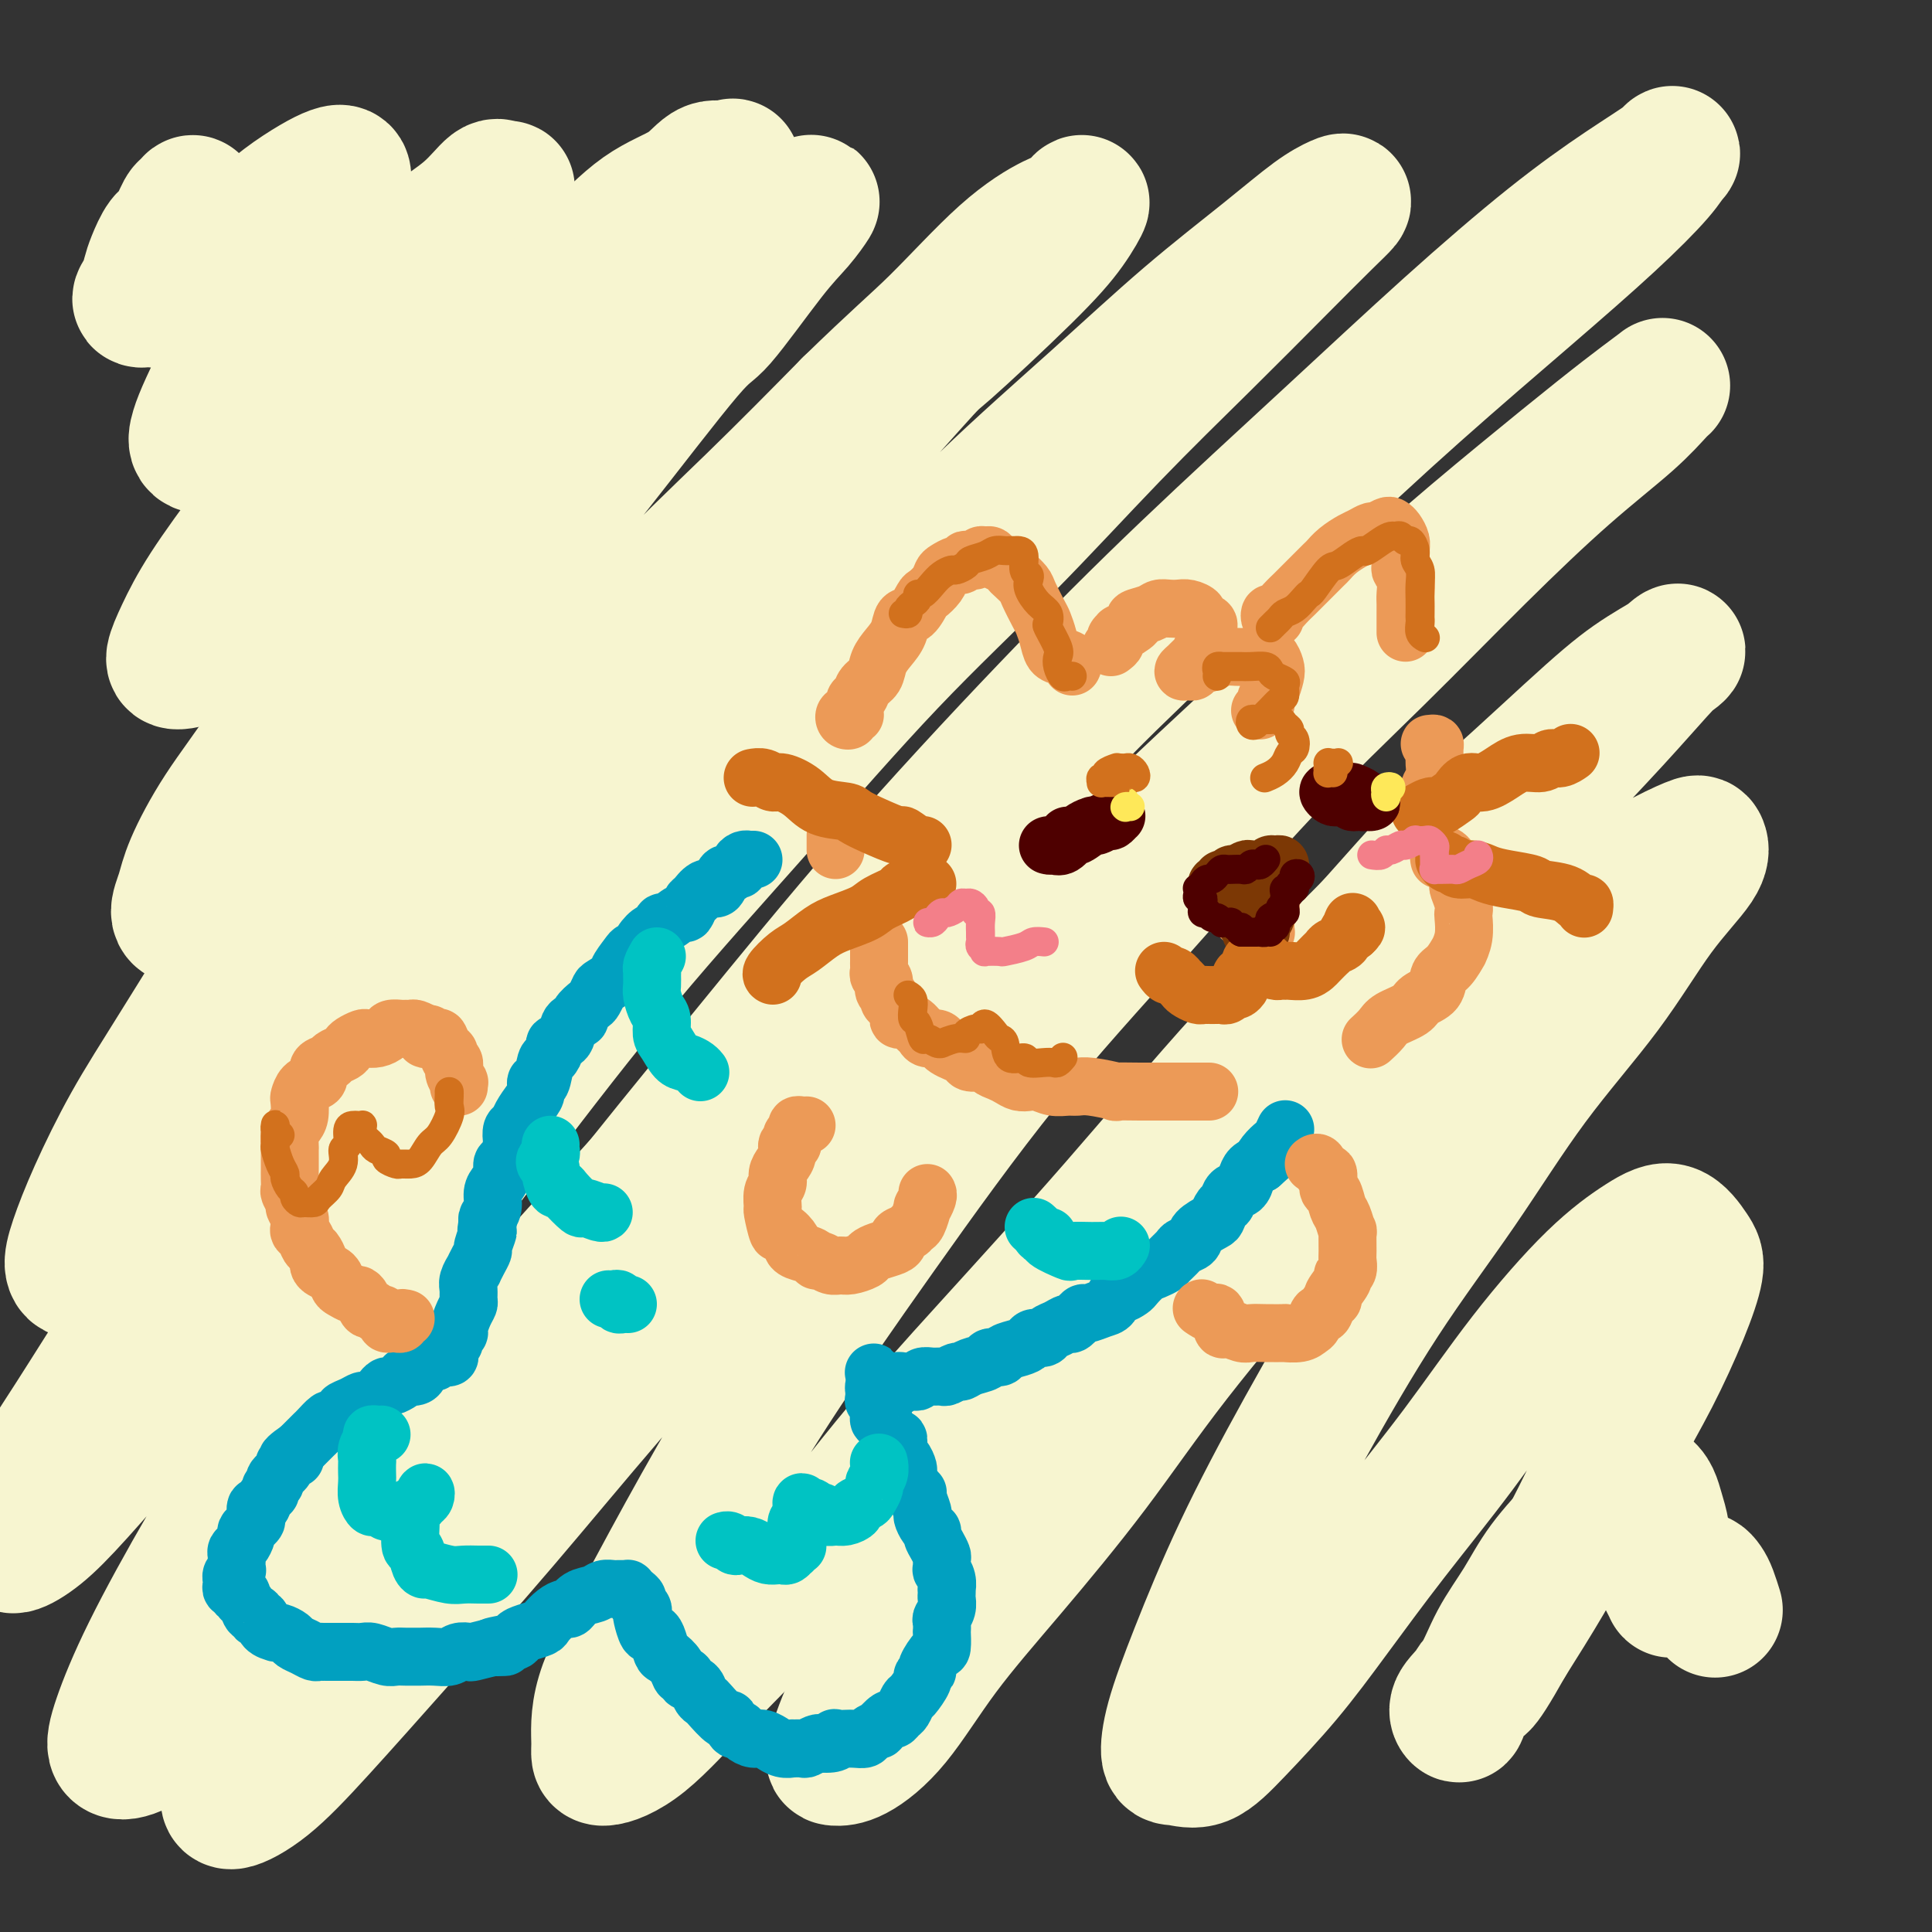
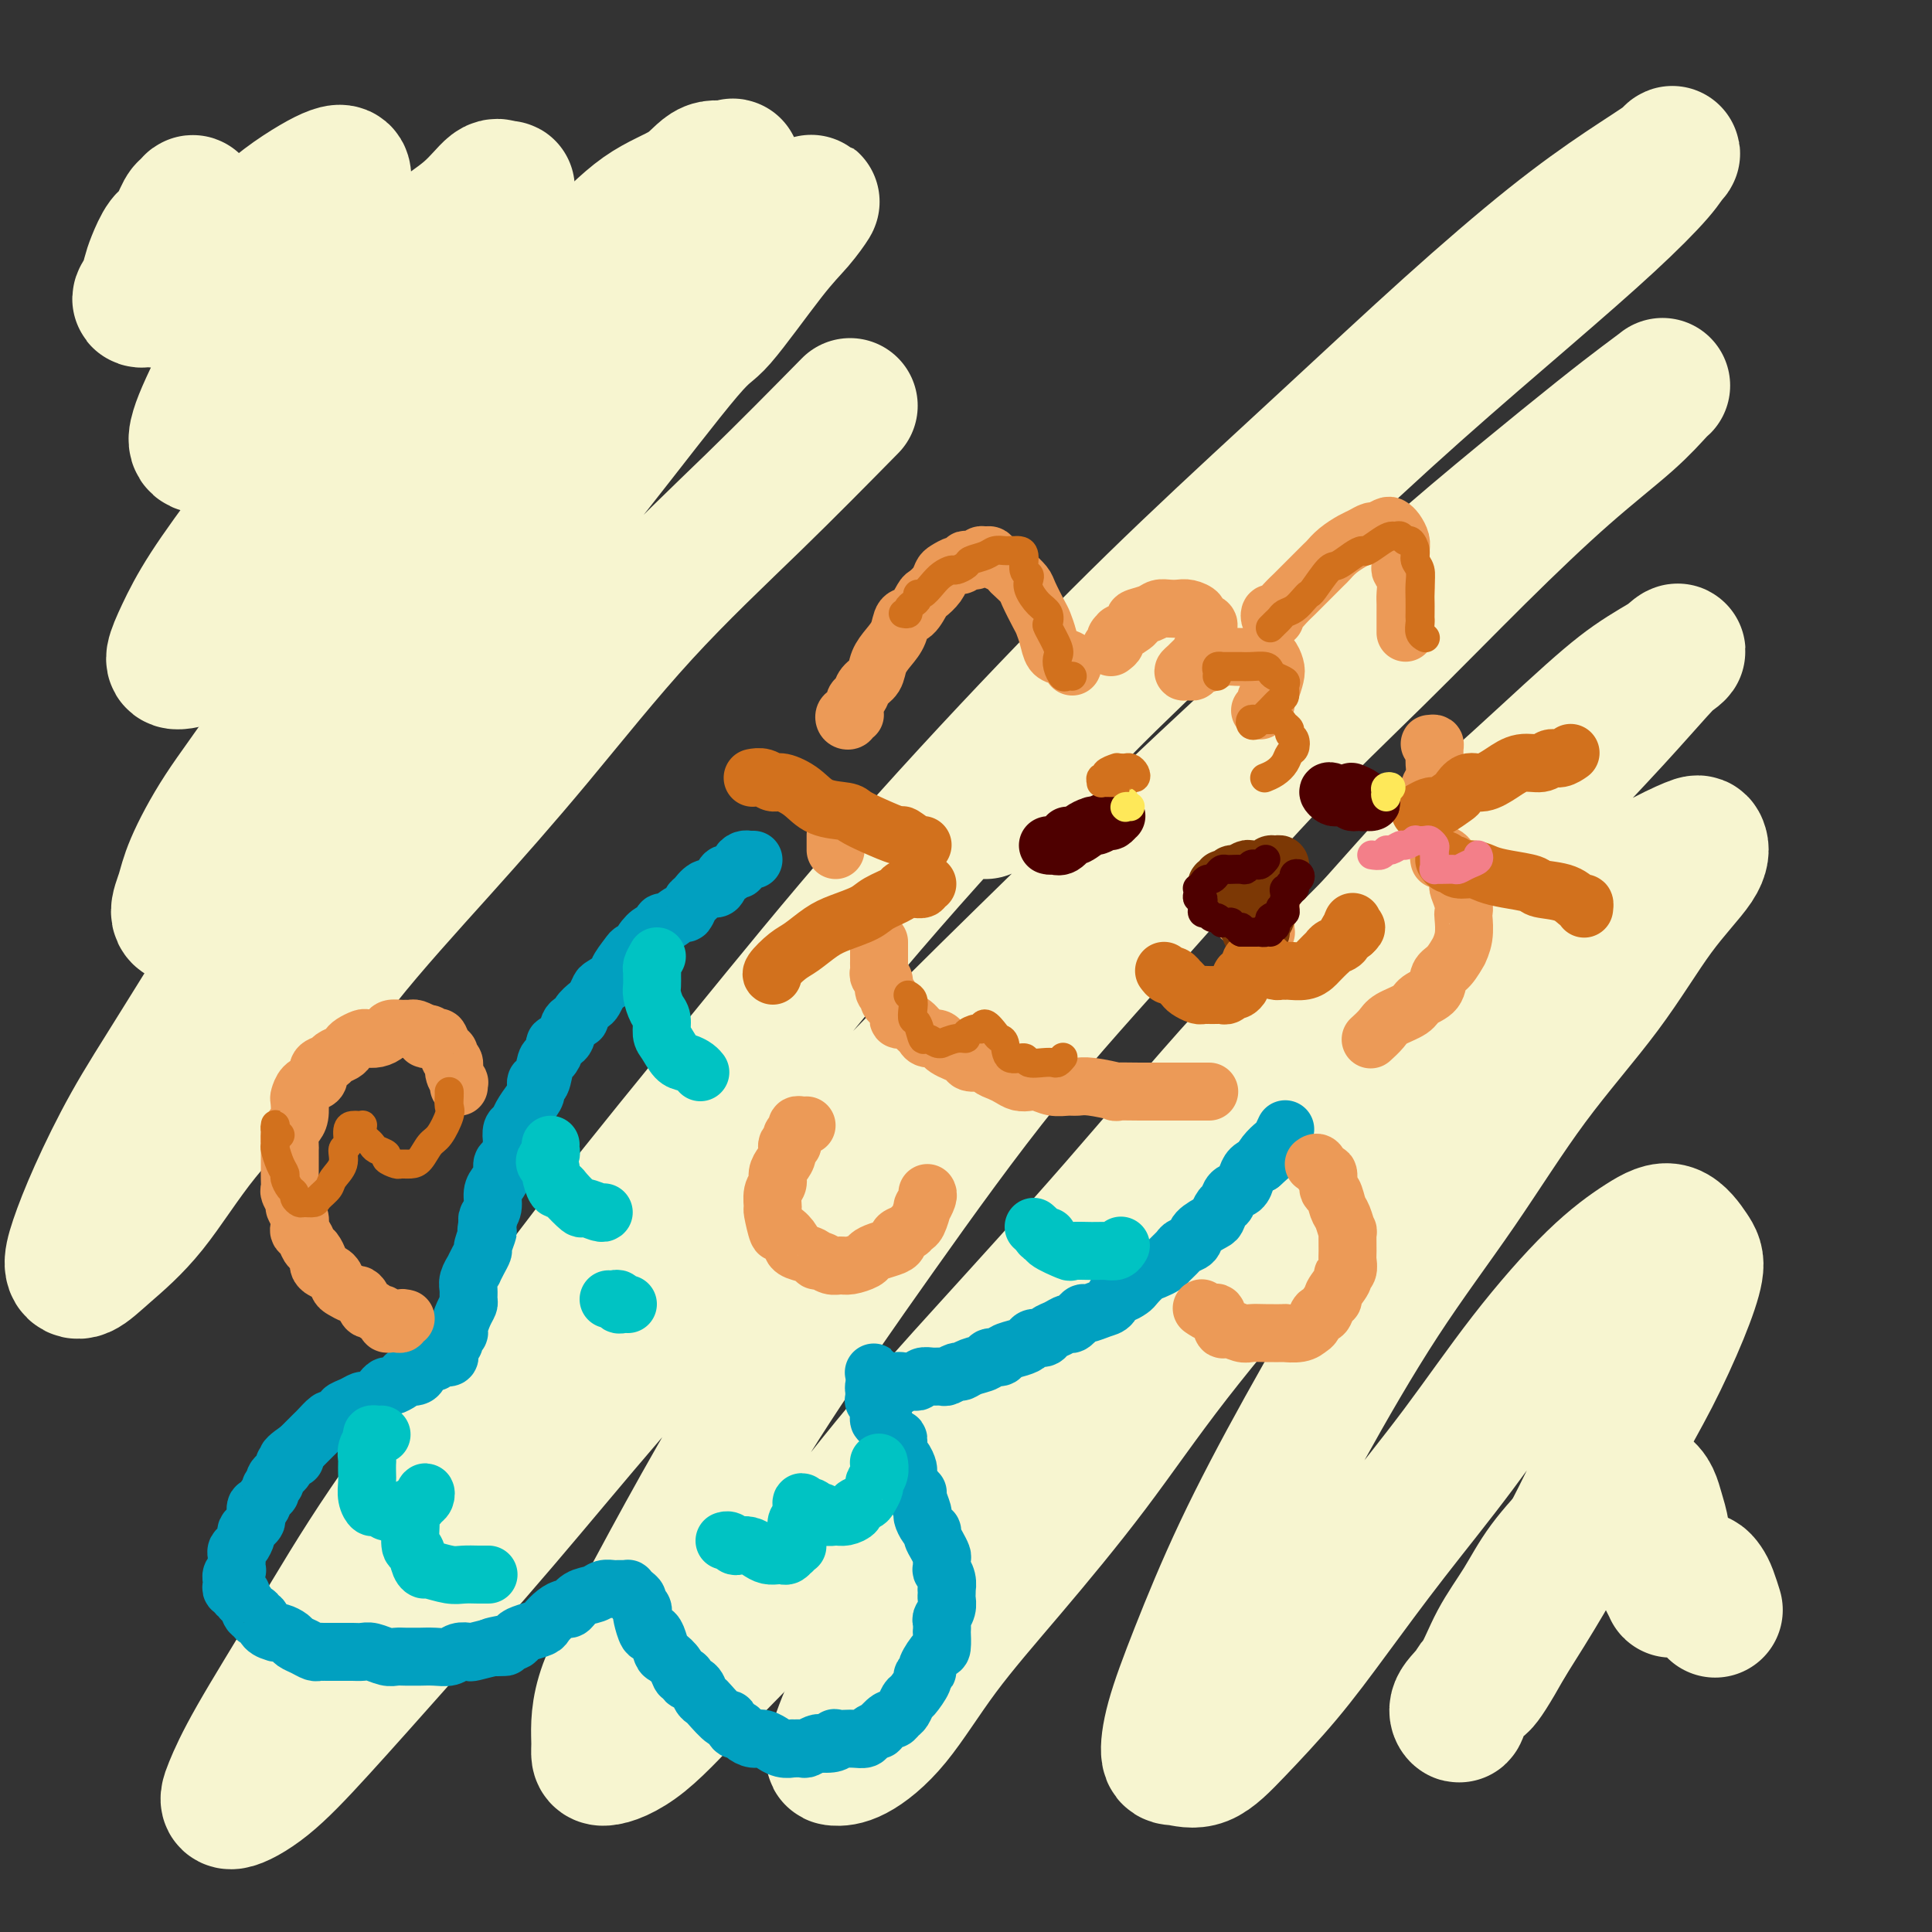
<svg xmlns="http://www.w3.org/2000/svg" viewBox="0 0 400 400" version="1.1">
  <rect x="0" y="0" width="400" height="400" fill="#333333" stroke="none" />
  <g fill="none" stroke="#F7F5D0" stroke-width="28" stroke-linecap="round" stroke-linejoin="round">
    <path d="M39,45c-0.106,-0.491 -0.213,-0.983 0,-1c0.213,-0.017 0.745,0.440 1,0c0.255,-0.440 0.234,-1.778 0,-2c-0.234,-0.222 -0.682,0.671 -1,1c-0.318,0.329 -0.505,0.093 -1,1c-0.495,0.907 -1.298,2.956 -2,4c-0.702,1.044 -1.304,1.082 -2,2c-0.696,0.918 -1.487,2.715 -2,4c-0.513,1.285 -0.750,2.059 -1,3c-0.250,0.941 -0.514,2.050 -1,3c-0.486,0.950 -1.196,1.739 -1,2c0.196,0.261 1.296,-0.008 2,0c0.704,0.008 1.012,0.292 2,0c0.988,-0.292 2.657,-1.162 4,-2c1.343,-0.838 2.361,-1.646 4,-3c1.639,-1.354 3.898,-3.256 6,-5c2.102,-1.744 4.045,-3.331 6,-5c1.955,-1.669 3.921,-3.421 6,-5c2.079,-1.579 4.269,-2.985 6,-4c1.731,-1.015 3.002,-1.641 4,-2c0.998,-0.359 1.724,-0.453 2,0c0.276,0.453 0.101,1.453 0,2c-0.101,0.547 -0.129,0.643 -1,2c-0.871,1.357 -2.585,3.977 -4,6c-1.415,2.023 -2.532,3.450 -4,6c-1.468,2.550 -3.286,6.222 -5,9c-1.714,2.778 -3.323,4.660 -5,7c-1.677,2.340 -3.420,5.136 -5,8c-1.580,2.864 -2.995,5.795 -4,8c-1.005,2.205 -1.600,3.684 -2,5c-0.400,1.316 -0.605,2.469 0,3c0.605,0.531 2.021,0.441 3,0c0.979,-0.441 1.522,-1.233 3,-2c1.478,-0.767 3.892,-1.508 6,-3c2.108,-1.492 3.912,-3.734 6,-6c2.088,-2.266 4.462,-4.554 7,-7c2.538,-2.446 5.240,-5.049 8,-8c2.760,-2.951 5.579,-6.251 8,-9c2.421,-2.749 4.443,-4.948 7,-7c2.557,-2.052 5.647,-3.958 8,-6c2.353,-2.042 3.968,-4.219 5,-5c1.032,-0.781 1.480,-0.167 2,0c0.520,0.167 1.111,-0.113 1,0c-0.111,0.113 -0.924,0.618 -2,2c-1.076,1.382 -2.414,3.643 -4,6c-1.586,2.357 -3.421,4.812 -6,8c-2.579,3.188 -5.904,7.108 -9,11c-3.096,3.892 -5.963,7.754 -9,12c-3.037,4.246 -6.244,8.875 -10,14c-3.756,5.125 -8.063,10.747 -12,16c-3.937,5.253 -7.506,10.139 -10,14c-2.494,3.861 -3.913,6.699 -5,9c-1.087,2.301 -1.841,4.066 -2,5c-0.159,0.934 0.279,1.036 1,1c0.721,-0.036 1.727,-0.212 3,-1c1.273,-0.788 2.813,-2.189 5,-4c2.187,-1.811 5.019,-4.032 8,-7c2.981,-2.968 6.110,-6.684 9,-10c2.890,-3.316 5.540,-6.233 9,-10c3.460,-3.767 7.730,-8.383 12,-13" />
    <path d="M83,92c7.256,-7.704 10.397,-10.464 14,-14c3.603,-3.536 7.666,-7.849 12,-12c4.334,-4.151 8.937,-8.140 13,-12c4.063,-3.860 7.587,-7.590 11,-10c3.413,-2.410 6.716,-3.498 9,-5c2.284,-1.502 3.550,-3.417 5,-4c1.450,-0.583 3.083,0.166 4,0c0.917,-0.166 1.119,-1.248 0,0c-1.119,1.248 -3.560,4.827 -5,7c-1.440,2.173 -1.878,2.941 -4,5c-2.122,2.059 -5.929,5.408 -9,9c-3.071,3.592 -5.406,7.426 -9,12c-3.594,4.574 -8.446,9.887 -13,15c-4.554,5.113 -8.810,10.025 -14,16c-5.190,5.975 -11.313,13.013 -17,20c-5.687,6.987 -10.938,13.922 -15,20c-4.062,6.078 -6.936,11.299 -10,16c-3.064,4.701 -6.318,8.883 -9,13c-2.682,4.117 -4.793,8.168 -6,11c-1.207,2.832 -1.510,4.445 -2,6c-0.490,1.555 -1.168,3.050 -1,4c0.168,0.950 1.181,1.353 3,0c1.819,-1.353 4.443,-4.461 6,-6c1.557,-1.539 2.049,-1.509 4,-4c1.951,-2.491 5.363,-7.504 9,-12c3.637,-4.496 7.499,-8.477 11,-13c3.501,-4.523 6.642,-9.589 11,-15c4.358,-5.411 9.933,-11.165 15,-17c5.067,-5.835 9.626,-11.749 14,-17c4.374,-5.251 8.564,-9.839 13,-15c4.436,-5.161 9.118,-10.895 13,-15c3.882,-4.105 6.965,-6.581 10,-10c3.035,-3.419 6.021,-7.780 9,-11c2.979,-3.220 5.952,-5.298 8,-7c2.048,-1.702 3.173,-3.029 4,-4c0.827,-0.971 1.357,-1.586 1,-1c-0.357,0.586 -1.602,2.373 -3,4c-1.398,1.627 -2.950,3.095 -6,7c-3.050,3.905 -7.597,10.249 -10,13c-2.403,2.751 -2.661,1.910 -7,7c-4.339,5.090 -12.760,16.111 -19,24c-6.240,7.889 -10.301,12.646 -17,21c-6.699,8.354 -16.036,20.307 -21,27c-4.964,6.693 -5.556,8.127 -9,13c-3.444,4.873 -9.742,13.184 -17,24c-7.258,10.816 -15.477,24.137 -21,33c-5.523,8.863 -8.351,13.267 -11,18c-2.649,4.733 -5.118,9.795 -7,14c-1.882,4.205 -3.176,7.553 -4,10c-0.824,2.447 -1.179,3.992 -1,5c0.179,1.008 0.891,1.480 2,1c1.109,-0.480 2.613,-1.911 5,-4c2.387,-2.089 5.655,-4.834 9,-9c3.345,-4.166 6.768,-9.751 11,-15c4.232,-5.249 9.274,-10.160 14,-16c4.726,-5.840 9.136,-12.608 15,-20c5.864,-7.392 13.182,-15.409 20,-23c6.818,-7.591 13.137,-14.756 20,-23c6.863,-8.244 14.271,-17.566 22,-26c7.729,-8.434 15.780,-15.981 23,-23c7.220,-7.019 13.610,-13.509 20,-20" />
-     <path d="M176,84c10.027,-9.761 13.596,-12.665 18,-17c4.404,-4.335 9.643,-10.101 14,-14c4.357,-3.899 7.832,-5.929 10,-7c2.168,-1.071 3.027,-1.181 4,-2c0.973,-0.819 2.058,-2.346 2,-2c-0.058,0.346 -1.261,2.564 -3,5c-1.739,2.436 -4.015,5.089 -9,10c-4.985,4.911 -12.681,12.079 -16,15c-3.319,2.921 -2.263,1.596 -8,8c-5.737,6.404 -18.268,20.538 -28,31c-9.732,10.462 -16.664,17.251 -24,25c-7.336,7.749 -15.074,16.458 -23,26c-7.926,9.542 -16.039,19.917 -24,30c-7.961,10.083 -15.770,19.875 -23,29c-7.230,9.125 -13.881,17.582 -20,26c-6.119,8.418 -11.706,16.797 -17,25c-5.294,8.203 -10.295,16.230 -14,22c-3.705,5.770 -6.115,9.282 -8,13c-1.885,3.718 -3.246,7.641 -4,10c-0.754,2.359 -0.903,3.155 0,3c0.903,-0.155 2.856,-1.262 5,-3c2.144,-1.738 4.479,-4.106 8,-8c3.521,-3.894 8.228,-9.315 13,-15c4.772,-5.685 9.609,-11.636 15,-18c5.391,-6.364 11.335,-13.142 18,-21c6.665,-7.858 14.050,-16.796 21,-25c6.950,-8.204 13.466,-15.674 21,-24c7.534,-8.326 16.085,-17.506 25,-27c8.915,-9.494 18.193,-19.300 27,-28c8.807,-8.700 17.142,-16.295 25,-24c7.858,-7.705 15.238,-15.520 23,-23c7.762,-7.480 15.908,-14.624 23,-21c7.092,-6.376 13.132,-11.984 19,-17c5.868,-5.016 11.564,-9.441 16,-13c4.436,-3.559 7.611,-6.251 10,-8c2.389,-1.749 3.993,-2.553 5,-3c1.007,-0.447 1.418,-0.537 1,0c-0.418,0.537 -1.664,1.700 -4,4c-2.336,2.300 -5.762,5.736 -10,10c-4.238,4.264 -9.287,9.355 -15,15c-5.713,5.645 -12.090,11.843 -19,19c-6.910,7.157 -14.353,15.273 -22,23c-7.647,7.727 -15.497,15.063 -24,24c-8.503,8.937 -17.660,19.473 -27,30c-9.340,10.527 -18.863,21.045 -28,32c-9.137,10.955 -17.888,22.346 -26,33c-8.112,10.654 -15.584,20.571 -23,31c-7.416,10.429 -14.774,21.369 -21,31c-6.226,9.631 -11.320,17.953 -16,26c-4.680,8.047 -8.947,15.817 -12,22c-3.053,6.183 -4.891,10.777 -6,14c-1.109,3.223 -1.490,5.074 -1,6c0.490,0.926 1.851,0.927 4,0c2.149,-0.927 5.084,-2.780 9,-6c3.916,-3.220 8.811,-7.806 14,-14c5.189,-6.194 10.670,-13.997 17,-22c6.330,-8.003 13.508,-16.205 21,-25c7.492,-8.795 15.297,-18.182 24,-28c8.703,-9.818 18.305,-20.066 28,-31c9.695,-10.934 19.484,-22.552 30,-34c10.516,-11.448 21.758,-22.724 33,-34" />
    <path d="M204,168c19.574,-21.077 23.008,-24.268 31,-32c7.992,-7.732 20.543,-20.003 31,-30c10.457,-9.997 18.819,-17.719 27,-25c8.181,-7.281 16.180,-14.119 23,-20c6.820,-5.881 12.459,-10.804 17,-15c4.541,-4.196 7.982,-7.664 10,-10c2.018,-2.336 2.611,-3.539 3,-4c0.389,-0.461 0.574,-0.178 -1,1c-1.574,1.178 -4.907,3.253 -9,6c-4.093,2.747 -8.946,6.167 -15,11c-6.054,4.833 -13.308,11.078 -21,18c-7.692,6.922 -15.823,14.519 -25,23c-9.177,8.481 -19.402,17.844 -29,27c-9.598,9.156 -18.569,18.103 -29,29c-10.431,10.897 -22.321,23.744 -33,36c-10.679,12.256 -20.146,23.923 -30,36c-9.854,12.077 -20.095,24.566 -29,36c-8.905,11.434 -16.473,21.815 -24,32c-7.527,10.185 -15.013,20.175 -21,29c-5.987,8.825 -10.475,16.486 -15,24c-4.525,7.514 -9.086,14.879 -12,20c-2.914,5.121 -4.181,7.996 -5,10c-0.819,2.004 -1.192,3.137 0,3c1.192,-0.137 3.948,-1.545 7,-4c3.052,-2.455 6.399,-5.957 11,-11c4.601,-5.043 10.456,-11.625 17,-19c6.544,-7.375 13.778,-15.542 21,-24c7.222,-8.458 14.432,-17.206 22,-26c7.568,-8.794 15.492,-17.632 25,-28c9.508,-10.368 20.599,-22.264 31,-33c10.401,-10.736 20.112,-20.312 30,-30c9.888,-9.688 19.955,-19.489 30,-29c10.045,-9.511 20.069,-18.732 29,-27c8.931,-8.268 16.769,-15.582 24,-22c7.231,-6.418 13.857,-11.941 20,-17c6.143,-5.059 11.805,-9.656 16,-13c4.195,-3.344 6.925,-5.435 9,-7c2.075,-1.565 3.497,-2.604 4,-3c0.503,-0.396 0.088,-0.150 -1,1c-1.088,1.150 -2.849,3.203 -6,6c-3.151,2.797 -7.690,6.337 -13,11c-5.310,4.663 -11.390,10.450 -18,17c-6.610,6.550 -13.751,13.862 -21,21c-7.249,7.138 -14.607,14.102 -23,23c-8.393,8.898 -17.821,19.730 -27,30c-9.179,10.270 -18.107,19.978 -27,31c-8.893,11.022 -17.749,23.357 -26,35c-8.251,11.643 -15.895,22.593 -22,32c-6.105,9.407 -10.671,17.272 -15,25c-4.329,7.728 -8.422,15.319 -12,22c-3.578,6.681 -6.643,12.451 -8,17c-1.357,4.549 -1.007,7.877 -1,10c0.007,2.123 -0.328,3.040 1,3c1.328,-0.040 4.319,-1.037 8,-4c3.681,-2.963 8.053,-7.892 13,-13c4.947,-5.108 10.470,-10.394 17,-18c6.530,-7.606 14.067,-17.533 21,-26c6.933,-8.467 13.260,-15.476 21,-24c7.740,-8.524 16.891,-18.564 26,-29c9.109,-10.436 18.174,-21.267 27,-31c8.826,-9.733 17.413,-18.366 26,-27" />
    <path d="M284,192c22.727,-25.531 19.045,-20.857 22,-23c2.955,-2.143 12.548,-11.102 19,-17c6.452,-5.898 9.763,-8.736 13,-11c3.237,-2.264 6.401,-3.956 8,-5c1.599,-1.044 1.632,-1.441 1,-1c-0.632,0.441 -1.928,1.720 -4,4c-2.072,2.280 -4.921,5.560 -9,10c-4.079,4.440 -9.389,10.041 -15,16c-5.611,5.959 -11.522,12.277 -18,19c-6.478,6.723 -13.521,13.852 -21,22c-7.479,8.148 -15.393,17.317 -23,27c-7.607,9.683 -14.908,19.880 -22,30c-7.092,10.120 -13.974,20.162 -20,29c-6.026,8.838 -11.197,16.473 -16,24c-4.803,7.527 -9.240,14.945 -13,21c-3.760,6.055 -6.845,10.745 -9,15c-2.155,4.255 -3.381,8.074 -4,10c-0.619,1.926 -0.632,1.958 0,2c0.632,0.042 1.909,0.094 4,-1c2.091,-1.094 4.998,-3.334 8,-7c3.002,-3.666 6.101,-8.760 10,-14c3.899,-5.240 8.597,-10.628 14,-17c5.403,-6.372 11.511,-13.729 17,-21c5.489,-7.271 10.360,-14.455 17,-23c6.640,-8.545 15.049,-18.452 23,-28c7.951,-9.548 15.444,-18.737 23,-27c7.556,-8.263 15.177,-15.600 22,-22c6.823,-6.400 12.850,-11.864 18,-16c5.150,-4.136 9.424,-6.943 13,-9c3.576,-2.057 6.453,-3.364 8,-4c1.547,-0.636 1.764,-0.601 2,0c0.236,0.601 0.489,1.767 -1,4c-1.489,2.233 -4.722,5.534 -8,10c-3.278,4.466 -6.601,10.096 -11,16c-4.399,5.904 -9.874,12.081 -15,19c-5.126,6.919 -9.903,14.582 -15,22c-5.097,7.418 -10.514,14.593 -16,23c-5.486,8.407 -11.040,18.046 -16,27c-4.960,8.954 -9.325,17.221 -13,25c-3.675,7.779 -6.659,15.069 -9,21c-2.341,5.931 -4.038,10.503 -5,14c-0.962,3.497 -1.188,5.918 -1,7c0.188,1.082 0.789,0.825 2,1c1.211,0.175 3.030,0.782 5,0c1.970,-0.782 4.089,-2.955 7,-6c2.911,-3.045 6.614,-6.963 10,-11c3.386,-4.037 6.457,-8.191 10,-13c3.543,-4.809 7.559,-10.271 12,-16c4.441,-5.729 9.306,-11.724 14,-18c4.694,-6.276 9.215,-12.832 14,-19c4.785,-6.168 9.834,-11.949 14,-16c4.166,-4.051 7.449,-6.372 10,-8c2.551,-1.628 4.369,-2.562 6,-2c1.631,0.562 3.076,2.620 4,4c0.924,1.380 1.326,2.083 1,4c-0.326,1.917 -1.382,5.049 -3,9c-1.618,3.951 -3.798,8.722 -6,13c-2.202,4.278 -4.425,8.064 -7,13c-2.575,4.936 -5.501,11.021 -8,16c-2.499,4.979 -4.571,8.851 -7,13c-2.429,4.149 -5.214,8.574 -8,13" />
    <path d="M312,340c-6.759,12.066 -5.655,8.229 -6,8c-0.345,-0.229 -2.138,3.148 -3,5c-0.862,1.852 -0.794,2.179 -1,2c-0.206,-0.179 -0.687,-0.862 0,-2c0.687,-1.138 2.542,-2.730 4,-5c1.458,-2.270 2.518,-5.219 4,-8c1.482,-2.781 3.386,-5.393 5,-8c1.614,-2.607 2.939,-5.208 5,-8c2.061,-2.792 4.856,-5.776 7,-8c2.144,-2.224 3.635,-3.688 5,-5c1.365,-1.312 2.605,-2.471 4,-3c1.395,-0.529 2.947,-0.426 4,0c1.053,0.426 1.607,1.175 2,2c0.393,0.825 0.626,1.725 1,3c0.374,1.275 0.889,2.923 1,4c0.111,1.077 -0.181,1.581 0,3c0.181,1.419 0.836,3.753 1,5c0.164,1.247 -0.163,1.407 0,2c0.163,0.593 0.817,1.620 1,2c0.183,0.380 -0.106,0.112 0,0c0.106,-0.112 0.606,-0.068 1,0c0.394,0.068 0.683,0.161 1,0c0.317,-0.161 0.662,-0.577 1,-1c0.338,-0.423 0.668,-0.855 1,-1c0.332,-0.145 0.667,-0.003 1,0c0.333,0.003 0.664,-0.132 1,0c0.336,0.132 0.678,0.530 1,1c0.322,0.470 0.625,1.011 1,2c0.375,0.989 0.821,2.425 1,3c0.179,0.575 0.089,0.287 0,0" />
  </g>
  <g fill="none" stroke="#EC9A57" stroke-width="12" stroke-linecap="round" stroke-linejoin="round">
    <path d="M177,148c-0.451,-0.105 -0.901,-0.209 -1,0c-0.099,0.209 0.155,0.733 0,1c-0.155,0.267 -0.717,0.279 -1,0c-0.283,-0.279 -0.287,-0.848 0,-1c0.287,-0.152 0.865,0.115 1,0c0.135,-0.115 -0.172,-0.611 0,-1c0.172,-0.389 0.824,-0.670 1,-1c0.176,-0.330 -0.122,-0.710 0,-1c0.122,-0.290 0.665,-0.489 1,-1c0.335,-0.511 0.461,-1.332 1,-2c0.539,-0.668 1.492,-1.181 2,-2c0.508,-0.819 0.573,-1.943 1,-3c0.427,-1.057 1.218,-2.045 2,-3c0.782,-0.955 1.556,-1.876 2,-3c0.444,-1.124 0.556,-2.450 1,-3c0.444,-0.550 1.218,-0.322 2,-1c0.782,-0.678 1.570,-2.261 2,-3c0.430,-0.739 0.500,-0.633 1,-1c0.500,-0.367 1.429,-1.208 2,-2c0.571,-0.792 0.784,-1.537 1,-2c0.216,-0.463 0.434,-0.646 1,-1c0.566,-0.354 1.479,-0.878 2,-1c0.521,-0.122 0.650,0.160 1,0c0.350,-0.160 0.920,-0.761 1,-1c0.080,-0.239 -0.329,-0.118 0,0c0.329,0.118 1.397,0.231 2,0c0.603,-0.231 0.743,-0.805 1,-1c0.257,-0.195 0.632,-0.011 1,0c0.368,0.011 0.727,-0.153 1,0c0.273,0.153 0.458,0.622 1,1c0.542,0.378 1.439,0.666 2,1c0.561,0.334 0.784,0.716 1,1c0.216,0.284 0.425,0.470 1,1c0.575,0.530 1.516,1.404 2,2c0.484,0.596 0.510,0.912 1,2c0.490,1.088 1.443,2.946 2,4c0.557,1.054 0.717,1.304 1,2c0.283,0.696 0.689,1.836 1,3c0.311,1.164 0.528,2.351 1,3c0.472,0.649 1.199,0.762 2,1c0.801,0.238 1.677,0.603 2,1c0.323,0.397 0.092,0.828 0,1c-0.092,0.172 -0.046,0.086 0,0" />
    <path d="M230,134c0.460,-0.344 0.920,-0.687 1,-1c0.080,-0.313 -0.220,-0.595 0,-1c0.220,-0.405 0.958,-0.934 1,-1c0.042,-0.066 -0.614,0.333 0,0c0.614,-0.333 2.496,-1.396 3,-2c0.504,-0.604 -0.370,-0.750 0,-1c0.370,-0.250 1.985,-0.604 3,-1c1.015,-0.396 1.429,-0.835 2,-1c0.571,-0.165 1.300,-0.055 2,0c0.700,0.055 1.372,0.056 2,0c0.628,-0.056 1.212,-0.170 2,0c0.788,0.170 1.780,0.623 2,1c0.220,0.377 -0.333,0.678 0,1c0.333,0.322 1.550,0.667 2,1c0.450,0.333 0.132,0.656 0,1c-0.132,0.344 -0.077,0.708 0,1c0.077,0.292 0.176,0.512 0,1c-0.176,0.488 -0.626,1.245 -1,2c-0.374,0.755 -0.672,1.509 -1,2c-0.328,0.491 -0.687,0.721 -1,1c-0.313,0.279 -0.580,0.608 -1,1c-0.420,0.392 -0.992,0.849 -1,1c-0.008,0.151 0.549,-0.002 1,0c0.451,0.002 0.796,0.158 1,0c0.204,-0.158 0.266,-0.631 1,-1c0.734,-0.369 2.141,-0.635 3,-1c0.859,-0.365 1.172,-0.829 2,-1c0.828,-0.171 2.172,-0.047 3,0c0.828,0.047 1.140,0.019 2,0c0.860,-0.019 2.270,-0.028 3,0c0.730,0.028 0.781,0.094 1,0c0.219,-0.094 0.605,-0.348 1,0c0.395,0.348 0.801,1.297 1,2c0.199,0.703 0.193,1.159 0,2c-0.193,0.841 -0.574,2.068 -1,3c-0.426,0.932 -0.898,1.569 -1,2c-0.102,0.431 0.165,0.654 0,1c-0.165,0.346 -0.761,0.813 -1,1c-0.239,0.187 -0.119,0.093 0,0" />
    <path d="M264,128c-0.405,0.126 -0.809,0.251 -1,0c-0.191,-0.251 -0.168,-0.879 0,-1c0.168,-0.121 0.480,0.264 1,0c0.520,-0.264 1.246,-1.178 2,-2c0.754,-0.822 1.535,-1.553 2,-2c0.465,-0.447 0.613,-0.609 1,-1c0.387,-0.391 1.014,-1.012 2,-2c0.986,-0.988 2.333,-2.344 3,-3c0.667,-0.656 0.655,-0.610 1,-1c0.345,-0.390 1.047,-1.214 2,-2c0.953,-0.786 2.157,-1.535 3,-2c0.843,-0.465 1.325,-0.647 2,-1c0.675,-0.353 1.543,-0.877 2,-1c0.457,-0.123 0.505,0.155 1,0c0.495,-0.155 1.439,-0.745 2,-1c0.561,-0.255 0.739,-0.177 1,0c0.261,0.177 0.605,0.452 1,1c0.395,0.548 0.842,1.367 1,2c0.158,0.633 0.028,1.079 0,2c-0.028,0.921 0.045,2.315 0,3c-0.045,0.685 -0.208,0.659 0,1c0.208,0.341 0.788,1.047 1,2c0.212,0.953 0.057,2.153 0,3c-0.057,0.847 -0.015,1.340 0,2c0.015,0.660 0.004,1.487 0,2c-0.004,0.513 -0.001,0.712 0,1c0.001,0.288 0.000,0.665 0,1c-0.000,0.335 -0.000,0.629 0,1c0.000,0.371 0.000,0.820 0,1c-0.000,0.180 -0.000,0.090 0,0" />
    <path d="M296,154c0.423,-0.055 0.846,-0.110 1,0c0.154,0.110 0.037,0.385 0,1c-0.037,0.615 0.004,1.570 0,2c-0.004,0.430 -0.054,0.336 0,1c0.054,0.664 0.210,2.085 0,3c-0.210,0.915 -0.787,1.323 -1,2c-0.213,0.677 -0.061,1.622 0,2c0.061,0.378 0.030,0.189 0,0" />
    <path d="M298,178c-0.081,-0.399 -0.163,-0.797 0,-1c0.163,-0.203 0.569,-0.210 1,0c0.431,0.210 0.886,0.638 1,1c0.114,0.362 -0.114,0.659 0,1c0.114,0.341 0.570,0.728 1,1c0.430,0.272 0.833,0.430 1,1c0.167,0.570 0.097,1.551 0,2c-0.097,0.449 -0.221,0.367 0,1c0.221,0.633 0.787,1.982 1,3c0.213,1.018 0.073,1.706 0,2c-0.073,0.294 -0.078,0.194 0,1c0.078,0.806 0.238,2.518 0,4c-0.238,1.482 -0.874,2.732 -1,3c-0.126,0.268 0.257,-0.448 0,0c-0.257,0.448 -1.155,2.059 -2,3c-0.845,0.941 -1.638,1.211 -2,2c-0.362,0.789 -0.295,2.098 -1,3c-0.705,0.902 -2.182,1.398 -3,2c-0.818,0.602 -0.976,1.311 -2,2c-1.024,0.689 -2.914,1.360 -4,2c-1.086,0.640 -1.369,1.249 -2,2c-0.631,0.751 -1.609,1.643 -2,2c-0.391,0.357 -0.196,0.178 0,0" />
    <path d="M173,173c0.000,-0.081 0.000,-0.162 0,0c0.000,0.162 0.000,0.565 0,1c0.000,0.435 0.000,0.900 0,1c0.000,0.100 0.000,-0.165 0,0c0.000,0.165 0.000,0.762 0,1c0.000,0.238 0.000,0.119 0,0" />
    <path d="M182,195c0.000,0.303 0.000,0.606 0,1c-0.000,0.394 -0.000,0.879 0,1c0.000,0.121 0.000,-0.122 0,0c-0.000,0.122 -0.001,0.610 0,1c0.001,0.390 0.004,0.681 0,1c-0.004,0.319 -0.016,0.667 0,1c0.016,0.333 0.061,0.653 0,1c-0.061,0.347 -0.227,0.723 0,1c0.227,0.277 0.848,0.456 1,1c0.152,0.544 -0.166,1.454 0,2c0.166,0.546 0.814,0.728 1,1c0.186,0.272 -0.092,0.632 0,1c0.092,0.368 0.553,0.743 1,1c0.447,0.257 0.879,0.398 1,1c0.121,0.602 -0.069,1.667 0,2c0.069,0.333 0.399,-0.064 1,0c0.601,0.064 1.474,0.591 2,1c0.526,0.409 0.704,0.701 1,1c0.296,0.299 0.708,0.605 1,1c0.292,0.395 0.462,0.879 1,1c0.538,0.121 1.444,-0.123 2,0c0.556,0.123 0.763,0.611 1,1c0.237,0.389 0.505,0.678 1,1c0.495,0.322 1.217,0.678 2,1c0.783,0.322 1.627,0.611 2,1c0.373,0.389 0.274,0.877 1,1c0.726,0.123 2.277,-0.121 3,0c0.723,0.121 0.616,0.607 1,1c0.384,0.393 1.257,0.693 2,1c0.743,0.307 1.357,0.622 2,1c0.643,0.378 1.317,0.819 2,1c0.683,0.181 1.376,0.101 2,0c0.624,-0.101 1.178,-0.224 2,0c0.822,0.224 1.911,0.796 3,1c1.089,0.204 2.178,0.041 3,0c0.822,-0.041 1.376,0.042 2,0c0.624,-0.042 1.319,-0.207 3,0c1.681,0.207 4.348,0.788 5,1c0.652,0.212 -0.711,0.057 0,0c0.711,-0.057 3.498,-0.015 5,0c1.502,0.015 1.720,0.004 2,0c0.280,-0.004 0.622,-0.001 2,0c1.378,0.001 3.792,0.000 5,0c1.208,-0.000 1.210,-0.000 2,0c0.790,0.000 2.369,0.000 3,0c0.631,-0.000 0.316,-0.000 0,0" />
    <path d="M254,186c0.342,-0.022 0.683,-0.045 1,0c0.317,0.045 0.609,0.156 1,0c0.391,-0.156 0.882,-0.581 1,-1c0.118,-0.419 -0.136,-0.834 0,-1c0.136,-0.166 0.662,-0.083 1,0c0.338,0.083 0.487,0.167 1,0c0.513,-0.167 1.390,-0.584 2,-1c0.610,-0.416 0.952,-0.830 1,-1c0.048,-0.170 -0.197,-0.095 0,0c0.197,0.095 0.837,0.210 1,0c0.163,-0.210 -0.152,-0.746 0,-1c0.152,-0.254 0.769,-0.227 1,0c0.231,0.227 0.076,0.652 0,1c-0.076,0.348 -0.073,0.617 0,1c0.073,0.383 0.217,0.880 0,1c-0.217,0.120 -0.794,-0.136 -1,0c-0.206,0.136 -0.041,0.662 0,1c0.041,0.338 -0.042,0.486 0,1c0.042,0.514 0.207,1.395 0,2c-0.207,0.605 -0.788,0.935 -1,1c-0.212,0.065 -0.057,-0.137 0,0c0.057,0.137 0.016,0.611 0,1c-0.016,0.389 -0.008,0.694 0,1c0.008,0.306 0.017,0.614 0,1c-0.017,0.386 -0.060,0.849 0,1c0.060,0.151 0.222,-0.011 0,0c-0.222,0.011 -0.829,0.195 -1,0c-0.171,-0.195 0.094,-0.769 0,-1c-0.094,-0.231 -0.546,-0.118 -1,0c-0.454,0.118 -0.910,0.243 -1,0c-0.090,-0.243 0.186,-0.854 0,-1c-0.186,-0.146 -0.835,0.172 -1,0c-0.165,-0.172 0.153,-0.835 0,-1c-0.153,-0.165 -0.777,0.167 -1,0c-0.223,-0.167 -0.045,-0.832 0,-1c0.045,-0.168 -0.043,0.161 0,0c0.043,-0.161 0.218,-0.814 0,-1c-0.218,-0.186 -0.829,0.094 -1,0c-0.171,-0.094 0.099,-0.561 0,-1c-0.099,-0.439 -0.565,-0.849 -1,-1c-0.435,-0.151 -0.839,-0.043 -1,0c-0.161,0.043 -0.081,0.022 0,0" />
  </g>
  <g fill="none" stroke="#7C3805" stroke-width="12" stroke-linecap="round" stroke-linejoin="round">
    <path d="M252,184c-0.119,-0.455 -0.239,-0.911 0,-1c0.239,-0.089 0.836,0.187 1,0c0.164,-0.187 -0.107,-0.839 0,-1c0.107,-0.161 0.591,0.167 1,0c0.409,-0.167 0.743,-0.830 1,-1c0.257,-0.170 0.436,0.152 1,0c0.564,-0.152 1.513,-0.777 2,-1c0.487,-0.223 0.511,-0.046 1,0c0.489,0.046 1.441,-0.041 2,0c0.559,0.041 0.724,0.211 1,0c0.276,-0.211 0.663,-0.804 1,-1c0.337,-0.196 0.623,0.003 1,0c0.377,-0.003 0.843,-0.208 1,0c0.157,0.208 0.005,0.829 0,1c-0.005,0.171 0.139,-0.109 0,0c-0.139,0.109 -0.559,0.607 -1,1c-0.441,0.393 -0.903,0.682 -1,1c-0.097,0.318 0.170,0.666 0,1c-0.170,0.334 -0.778,0.653 -1,1c-0.222,0.347 -0.059,0.723 0,1c0.059,0.277 0.012,0.455 0,1c-0.012,0.545 0.011,1.455 0,2c-0.011,0.545 -0.055,0.724 0,1c0.055,0.276 0.208,0.648 0,1c-0.208,0.352 -0.778,0.684 -1,1c-0.222,0.316 -0.097,0.618 0,1c0.097,0.382 0.166,0.846 0,1c-0.166,0.154 -0.565,0.000 -1,0c-0.435,-0.000 -0.905,0.154 -1,0c-0.095,-0.154 0.184,-0.614 0,-1c-0.184,-0.386 -0.833,-0.696 -1,-1c-0.167,-0.304 0.147,-0.603 0,-1c-0.147,-0.397 -0.756,-0.894 -1,-1c-0.244,-0.106 -0.122,0.179 0,0c0.122,-0.179 0.244,-0.821 0,-1c-0.244,-0.179 -0.854,0.106 -1,0c-0.146,-0.106 0.171,-0.603 0,-1c-0.171,-0.397 -0.830,-0.695 -1,-1c-0.170,-0.305 0.150,-0.618 0,-1c-0.150,-0.382 -0.771,-0.834 -1,-1c-0.229,-0.166 -0.065,-0.048 0,0c0.065,0.048 0.033,0.024 0,0" />
  </g>
  <g fill="none" stroke="#D2711D" stroke-width="12" stroke-linecap="round" stroke-linejoin="round">
    <path d="M241,201c0.342,0.455 0.683,0.909 1,1c0.317,0.091 0.609,-0.183 1,0c0.391,0.183 0.882,0.823 1,1c0.118,0.177 -0.137,-0.110 0,0c0.137,0.110 0.666,0.618 1,1c0.334,0.382 0.475,0.638 1,1c0.525,0.362 1.436,0.829 2,1c0.564,0.171 0.781,0.047 1,0c0.219,-0.047 0.440,-0.017 1,0c0.560,0.017 1.459,0.019 2,0c0.541,-0.019 0.723,-0.061 1,0c0.277,0.061 0.649,0.224 1,0c0.351,-0.224 0.681,-0.835 1,-1c0.319,-0.165 0.625,0.114 1,0c0.375,-0.114 0.817,-0.623 1,-1c0.183,-0.377 0.105,-0.622 0,-1c-0.105,-0.378 -0.238,-0.889 0,-1c0.238,-0.111 0.847,0.176 1,0c0.153,-0.176 -0.151,-0.817 0,-1c0.151,-0.183 0.757,0.091 1,0c0.243,-0.091 0.122,-0.547 0,-1c-0.122,-0.453 -0.244,-0.902 0,-1c0.244,-0.098 0.854,0.155 1,0c0.146,-0.155 -0.173,-0.718 0,-1c0.173,-0.282 0.838,-0.282 1,0c0.162,0.282 -0.178,0.846 0,1c0.178,0.154 0.874,-0.102 1,0c0.126,0.102 -0.319,0.563 0,1c0.319,0.437 1.401,0.850 2,1c0.599,0.150 0.714,0.037 1,0c0.286,-0.037 0.744,0.003 1,0c0.256,-0.003 0.311,-0.047 1,0c0.689,0.047 2.012,0.185 3,0c0.988,-0.185 1.640,-0.694 2,-1c0.360,-0.306 0.429,-0.409 1,-1c0.571,-0.591 1.644,-1.668 2,-2c0.356,-0.332 -0.007,0.082 0,0c0.007,-0.082 0.383,-0.661 1,-1c0.617,-0.339 1.474,-0.437 2,-1c0.526,-0.563 0.722,-1.589 1,-2c0.278,-0.411 0.639,-0.205 1,0" />
    <path d="M280,193c1.548,-1.405 0.417,-0.917 0,-1c-0.417,-0.083 -0.119,-0.738 0,-1c0.119,-0.262 0.060,-0.131 0,0" />
    <path d="M191,175c-0.006,0.017 -0.012,0.034 0,0c0.012,-0.034 0.041,-0.120 0,0c-0.041,0.120 -0.151,0.446 -1,0c-0.849,-0.446 -2.437,-1.664 -3,-2c-0.563,-0.336 -0.100,0.210 -1,0c-0.900,-0.210 -3.163,-1.176 -5,-2c-1.837,-0.824 -3.248,-1.507 -4,-2c-0.752,-0.493 -0.845,-0.797 -2,-1c-1.155,-0.203 -3.373,-0.307 -5,-1c-1.627,-0.693 -2.664,-1.975 -4,-3c-1.336,-1.025 -2.971,-1.791 -4,-2c-1.029,-0.209 -1.451,0.140 -2,0c-0.549,-0.140 -1.225,-0.768 -2,-1c-0.775,-0.232 -1.650,-0.066 -2,0c-0.350,0.066 -0.175,0.033 0,0" />
    <path d="M192,183c-0.467,-0.112 -0.934,-0.224 -1,0c-0.066,0.224 0.271,0.784 0,1c-0.271,0.216 -1.148,0.088 -2,0c-0.852,-0.088 -1.680,-0.137 -2,0c-0.320,0.137 -0.132,0.458 -1,1c-0.868,0.542 -2.792,1.304 -4,2c-1.208,0.696 -1.701,1.326 -3,2c-1.299,0.674 -3.403,1.392 -5,2c-1.597,0.608 -2.687,1.105 -4,2c-1.313,0.895 -2.849,2.187 -4,3c-1.151,0.813 -1.917,1.146 -3,2c-1.083,0.854 -2.484,2.230 -3,3c-0.516,0.770 -0.147,0.934 0,1c0.147,0.066 0.074,0.033 0,0" />
    <path d="M294,168c0.739,-0.407 1.479,-0.815 2,-1c0.521,-0.185 0.825,-0.149 1,0c0.175,0.149 0.223,0.409 1,0c0.777,-0.409 2.283,-1.488 3,-2c0.717,-0.512 0.645,-0.457 1,-1c0.355,-0.543 1.138,-1.686 2,-2c0.862,-0.314 1.802,0.199 3,0c1.198,-0.199 2.652,-1.110 4,-2c1.348,-0.890 2.589,-1.759 4,-2c1.411,-0.241 2.991,0.145 4,0c1.009,-0.145 1.446,-0.822 2,-1c0.554,-0.178 1.226,0.145 2,0c0.774,-0.145 1.650,-0.756 2,-1c0.350,-0.244 0.175,-0.122 0,0" />
    <path d="M299,178c0.320,0.455 0.641,0.909 1,1c0.359,0.091 0.758,-0.183 1,0c0.242,0.183 0.328,0.822 1,1c0.672,0.178 1.931,-0.107 3,0c1.069,0.107 1.949,0.605 3,1c1.051,0.395 2.274,0.688 4,1c1.726,0.312 3.955,0.643 5,1c1.045,0.357 0.907,0.740 2,1c1.093,0.260 3.417,0.396 5,1c1.583,0.604 2.424,1.677 3,2c0.576,0.323 0.886,-0.105 1,0c0.114,0.105 0.033,0.744 0,1c-0.033,0.256 -0.016,0.128 0,0" />
  </g>
  <g fill="none" stroke="#4E0000" stroke-width="12" stroke-linecap="round" stroke-linejoin="round">
    <path d="M221,173c0.061,0.453 0.122,0.906 0,1c-0.122,0.094 -0.425,-0.171 -1,0c-0.575,0.171 -1.420,0.777 -2,1c-0.580,0.223 -0.896,0.062 -1,0c-0.104,-0.062 0.004,-0.025 0,0c-0.004,0.025 -0.119,0.037 0,0c0.119,-0.037 0.474,-0.123 1,0c0.526,0.123 1.225,0.454 2,0c0.775,-0.454 1.626,-1.695 2,-2c0.374,-0.305 0.271,0.326 1,0c0.729,-0.326 2.290,-1.608 3,-2c0.710,-0.392 0.568,0.105 1,0c0.432,-0.105 1.438,-0.814 2,-1c0.562,-0.186 0.681,0.149 1,0c0.319,-0.149 0.839,-0.782 1,-1c0.161,-0.218 -0.036,-0.021 0,0c0.036,0.021 0.304,-0.135 0,0c-0.304,0.135 -1.181,0.562 -2,1c-0.819,0.438 -1.578,0.888 -2,1c-0.422,0.112 -0.505,-0.114 -1,0c-0.495,0.114 -1.403,0.569 -2,1c-0.597,0.431 -0.885,0.837 -1,1c-0.115,0.163 -0.058,0.081 0,0" />
    <path d="M283,166c-0.341,0.008 -0.683,0.016 -1,0c-0.317,-0.016 -0.610,-0.057 -1,0c-0.390,0.057 -0.878,0.211 -1,0c-0.122,-0.211 0.122,-0.788 0,-1c-0.122,-0.212 -0.611,-0.060 -1,0c-0.389,0.060 -0.677,0.029 -1,0c-0.323,-0.029 -0.682,-0.057 -1,0c-0.318,0.057 -0.594,0.197 -1,0c-0.406,-0.197 -0.942,-0.732 -1,-1c-0.058,-0.268 0.362,-0.268 1,0c0.638,0.268 1.494,0.803 2,1c0.506,0.197 0.660,0.057 1,0c0.340,-0.057 0.864,-0.029 1,0c0.136,0.029 -0.117,0.060 0,0c0.117,-0.060 0.602,-0.212 1,0c0.398,0.212 0.707,0.786 1,1c0.293,0.214 0.568,0.068 1,0c0.432,-0.068 1.019,-0.057 1,0c-0.019,0.057 -0.646,0.159 -1,0c-0.354,-0.159 -0.435,-0.579 -1,-1c-0.565,-0.421 -1.614,-0.844 -2,-1c-0.386,-0.156 -0.110,-0.045 0,0c0.110,0.045 0.055,0.022 0,0" />
  </g>
  <g fill="none" stroke="#01A0C0" stroke-width="12" stroke-linecap="round" stroke-linejoin="round">
    <path d="M155,178c0.542,0.002 1.083,0.003 1,0c-0.083,-0.003 -0.792,-0.011 -1,0c-0.208,0.011 0.085,0.040 0,0c-0.085,-0.040 -0.548,-0.150 -1,0c-0.452,0.150 -0.895,0.560 -1,1c-0.105,0.440 0.126,0.909 0,1c-0.126,0.091 -0.610,-0.196 -1,0c-0.390,0.196 -0.684,0.874 -1,1c-0.316,0.126 -0.652,-0.299 -1,0c-0.348,0.299 -0.709,1.321 -1,2c-0.291,0.679 -0.512,1.013 -1,1c-0.488,-0.013 -1.242,-0.374 -2,0c-0.758,0.374 -1.520,1.481 -2,2c-0.480,0.519 -0.678,0.448 -1,1c-0.322,0.552 -0.769,1.725 -1,2c-0.231,0.275 -0.246,-0.348 -1,0c-0.754,0.348 -2.247,1.668 -3,2c-0.753,0.332 -0.765,-0.324 -1,0c-0.235,0.324 -0.693,1.628 -1,2c-0.307,0.372 -0.462,-0.187 -1,0c-0.538,0.187 -1.459,1.119 -2,2c-0.541,0.881 -0.702,1.712 -1,2c-0.298,0.288 -0.731,0.032 -1,0c-0.269,-0.032 -0.372,0.161 -1,1c-0.628,0.839 -1.779,2.323 -2,3c-0.221,0.677 0.489,0.548 0,1c-0.489,0.452 -2.178,1.487 -3,2c-0.822,0.513 -0.779,0.505 -1,1c-0.221,0.495 -0.707,1.493 -1,2c-0.293,0.507 -0.392,0.525 -1,1c-0.608,0.475 -1.726,1.409 -2,2c-0.274,0.591 0.295,0.840 0,1c-0.295,0.160 -1.455,0.233 -2,1c-0.545,0.767 -0.475,2.230 -1,3c-0.525,0.770 -1.646,0.849 -2,1c-0.354,0.151 0.059,0.375 0,1c-0.059,0.625 -0.590,1.652 -1,2c-0.410,0.348 -0.700,0.018 -1,1c-0.300,0.982 -0.609,3.278 -1,4c-0.391,0.722 -0.864,-0.129 -1,0c-0.136,0.129 0.065,1.238 0,2c-0.065,0.762 -0.396,1.178 -1,2c-0.604,0.822 -1.482,2.049 -2,3c-0.518,0.951 -0.677,1.624 -1,2c-0.323,0.376 -0.808,0.453 -1,1c-0.192,0.547 -0.089,1.564 0,2c0.089,0.436 0.165,0.291 0,1c-0.165,0.709 -0.570,2.272 -1,3c-0.430,0.728 -0.885,0.621 -1,1c-0.115,0.379 0.109,1.243 0,2c-0.109,0.757 -0.551,1.407 -1,2c-0.449,0.593 -0.904,1.128 -1,2c-0.096,0.872 0.166,2.081 0,3c-0.166,0.919 -0.762,1.548 -1,2c-0.238,0.452 -0.119,0.726 0,1" />
    <path d="M101,253c-0.710,3.220 0.016,1.771 0,2c-0.016,0.229 -0.774,2.137 -1,3c-0.226,0.863 0.079,0.682 0,1c-0.079,0.318 -0.543,1.134 -1,2c-0.457,0.866 -0.907,1.780 -1,2c-0.093,0.220 0.172,-0.254 0,0c-0.172,0.254 -0.781,1.236 -1,2c-0.219,0.764 -0.049,1.312 0,2c0.049,0.688 -0.024,1.518 0,2c0.024,0.482 0.146,0.615 0,1c-0.146,0.385 -0.560,1.021 -1,2c-0.440,0.979 -0.906,2.300 -1,3c-0.094,0.700 0.185,0.779 0,1c-0.185,0.221 -0.835,0.584 -1,1c-0.165,0.416 0.153,0.886 0,1c-0.153,0.114 -0.777,-0.127 -1,0c-0.223,0.127 -0.045,0.623 0,1c0.045,0.377 -0.043,0.636 0,1c0.043,0.364 0.219,0.834 0,1c-0.219,0.166 -0.832,0.029 -1,0c-0.168,-0.029 0.109,0.049 0,0c-0.109,-0.049 -0.603,-0.224 -1,0c-0.397,0.224 -0.698,0.847 -1,1c-0.302,0.153 -0.604,-0.166 -1,0c-0.396,0.166 -0.884,0.815 -1,1c-0.116,0.185 0.141,-0.095 0,0c-0.141,0.095 -0.681,0.564 -1,1c-0.319,0.436 -0.418,0.839 -1,1c-0.582,0.161 -1.647,0.081 -2,0c-0.353,-0.081 0.007,-0.162 0,0c-0.007,0.162 -0.382,0.568 -1,1c-0.618,0.432 -1.479,0.890 -2,1c-0.521,0.110 -0.702,-0.129 -1,0c-0.298,0.129 -0.712,0.626 -1,1c-0.288,0.374 -0.449,0.625 -1,1c-0.551,0.375 -1.491,0.874 -2,1c-0.509,0.126 -0.588,-0.120 -1,0c-0.412,0.120 -1.156,0.605 -2,1c-0.844,0.395 -1.788,0.701 -2,1c-0.212,0.299 0.308,0.591 0,1c-0.308,0.409 -1.445,0.936 -2,1c-0.555,0.064 -0.530,-0.334 -1,0c-0.470,0.334 -1.435,1.399 -2,2c-0.565,0.601 -0.729,0.738 -1,1c-0.271,0.262 -0.650,0.647 -1,1c-0.350,0.353 -0.671,0.672 -1,1c-0.329,0.328 -0.664,0.664 -1,1" />
    <path d="M62,300c-4.892,3.340 -1.621,2.190 -1,2c0.621,-0.190 -1.407,0.579 -2,1c-0.593,0.421 0.248,0.494 0,1c-0.248,0.506 -1.586,1.444 -2,2c-0.414,0.556 0.097,0.732 0,1c-0.097,0.268 -0.800,0.630 -1,1c-0.200,0.370 0.104,0.747 0,1c-0.104,0.253 -0.616,0.382 -1,1c-0.384,0.618 -0.642,1.724 -1,2c-0.358,0.276 -0.818,-0.276 -1,0c-0.182,0.276 -0.087,1.382 0,2c0.087,0.618 0.164,0.747 0,1c-0.164,0.253 -0.570,0.631 -1,1c-0.430,0.369 -0.886,0.729 -1,1c-0.114,0.271 0.113,0.453 0,1c-0.113,0.547 -0.566,1.461 -1,2c-0.434,0.539 -0.847,0.704 -1,1c-0.153,0.296 -0.045,0.723 0,1c0.045,0.277 0.026,0.403 0,1c-0.026,0.597 -0.059,1.665 0,2c0.059,0.335 0.211,-0.064 0,0c-0.211,0.064 -0.785,0.590 -1,1c-0.215,0.410 -0.073,0.702 0,1c0.073,0.298 0.076,0.601 0,1c-0.076,0.399 -0.231,0.895 0,1c0.231,0.105 0.850,-0.180 1,0c0.150,0.180 -0.167,0.827 0,1c0.167,0.173 0.819,-0.126 1,0c0.181,0.126 -0.110,0.679 0,1c0.110,0.321 0.621,0.410 1,1c0.379,0.590 0.625,1.681 1,2c0.375,0.319 0.879,-0.135 1,0c0.121,0.135 -0.140,0.860 0,1c0.140,0.140 0.680,-0.303 1,0c0.320,0.303 0.418,1.352 1,2c0.582,0.648 1.647,0.895 2,1c0.353,0.105 -0.005,0.069 0,0c0.005,-0.069 0.372,-0.173 1,0c0.628,0.173 1.516,0.621 2,1c0.484,0.379 0.563,0.690 1,1c0.437,0.310 1.233,0.619 2,1c0.767,0.381 1.504,0.834 2,1c0.496,0.166 0.752,0.044 1,0c0.248,-0.044 0.489,-0.012 1,0c0.511,0.012 1.290,0.002 2,0c0.710,-0.002 1.349,0.003 2,0c0.651,-0.003 1.315,-0.015 2,0c0.685,0.015 1.390,0.057 2,0c0.610,-0.057 1.123,-0.211 2,0c0.877,0.211 2.117,0.789 3,1c0.883,0.211 1.408,0.056 2,0c0.592,-0.056 1.251,-0.014 2,0c0.749,0.014 1.590,0.000 2,0c0.410,-0.000 0.390,0.014 1,0c0.610,-0.014 1.849,-0.056 3,0c1.151,0.056 2.215,0.208 3,0c0.785,-0.208 1.293,-0.777 2,-1c0.707,-0.223 1.613,-0.098 2,0c0.387,0.098 0.253,0.171 1,0c0.747,-0.171 2.373,-0.585 4,-1" />
    <path d="M102,341c5.492,-0.107 0.722,0.126 0,0c-0.722,-0.126 2.604,-0.610 4,-1c1.396,-0.390 0.863,-0.685 1,-1c0.137,-0.315 0.944,-0.649 2,-1c1.056,-0.351 2.362,-0.719 3,-1c0.638,-0.281 0.607,-0.474 1,-1c0.393,-0.526 1.211,-1.383 2,-2c0.789,-0.617 1.548,-0.992 2,-1c0.452,-0.008 0.597,0.352 1,0c0.403,-0.352 1.065,-1.415 2,-2c0.935,-0.585 2.145,-0.693 3,-1c0.855,-0.307 1.356,-0.814 2,-1c0.644,-0.186 1.430,-0.050 2,0c0.570,0.050 0.922,0.012 1,0c0.078,-0.012 -0.120,-0.000 0,0c0.120,0.000 0.558,-0.011 1,0c0.442,0.011 0.888,0.044 1,0c0.112,-0.044 -0.110,-0.167 0,0c0.110,0.167 0.551,0.623 1,1c0.449,0.377 0.904,0.676 1,1c0.096,0.324 -0.167,0.673 0,1c0.167,0.327 0.766,0.634 1,1c0.234,0.366 0.104,0.793 0,1c-0.104,0.207 -0.182,0.196 0,1c0.182,0.804 0.625,2.424 1,3c0.375,0.576 0.682,0.107 1,0c0.318,-0.107 0.648,0.147 1,1c0.352,0.853 0.725,2.305 1,3c0.275,0.695 0.450,0.634 1,1c0.550,0.366 1.475,1.158 2,2c0.525,0.842 0.651,1.735 1,2c0.349,0.265 0.920,-0.097 1,0c0.080,0.097 -0.331,0.654 0,1c0.331,0.346 1.406,0.483 2,1c0.594,0.517 0.708,1.415 1,2c0.292,0.585 0.761,0.858 1,1c0.239,0.142 0.249,0.153 1,1c0.751,0.847 2.242,2.531 3,3c0.758,0.469 0.784,-0.277 1,0c0.216,0.277 0.624,1.576 1,2c0.376,0.424 0.722,-0.026 1,0c0.278,0.026 0.490,0.528 1,1c0.510,0.472 1.319,0.915 2,1c0.681,0.085 1.234,-0.187 2,0c0.766,0.187 1.744,0.835 2,1c0.256,0.165 -0.212,-0.152 0,0c0.212,0.152 1.102,0.774 2,1c0.898,0.226 1.802,0.057 2,0c0.198,-0.057 -0.312,-0.001 0,0c0.312,0.001 1.444,-0.051 2,0c0.556,0.051 0.534,0.206 1,0c0.466,-0.206 1.419,-0.773 2,-1c0.581,-0.227 0.791,-0.113 1,0" />
    <path d="M170,361c3.490,0.238 3.215,-0.668 3,-1c-0.215,-0.332 -0.371,-0.092 0,0c0.371,0.092 1.270,0.034 2,0c0.730,-0.034 1.290,-0.046 2,0c0.710,0.046 1.570,0.148 2,0c0.430,-0.148 0.430,-0.547 1,-1c0.570,-0.453 1.711,-0.962 2,-1c0.289,-0.038 -0.273,0.394 0,0c0.273,-0.394 1.383,-1.616 2,-2c0.617,-0.384 0.741,0.068 1,0c0.259,-0.068 0.652,-0.656 1,-1c0.348,-0.344 0.653,-0.445 1,-1c0.347,-0.555 0.738,-1.564 1,-2c0.262,-0.436 0.394,-0.300 1,-1c0.606,-0.700 1.686,-2.237 2,-3c0.314,-0.763 -0.136,-0.751 0,-1c0.136,-0.249 0.860,-0.758 1,-1c0.140,-0.242 -0.302,-0.217 0,-1c0.302,-0.783 1.349,-2.374 2,-3c0.651,-0.626 0.905,-0.285 1,-1c0.095,-0.715 0.029,-2.484 0,-3c-0.029,-0.516 -0.022,0.223 0,0c0.022,-0.223 0.058,-1.407 0,-2c-0.058,-0.593 -0.212,-0.594 0,-1c0.212,-0.406 0.789,-1.218 1,-2c0.211,-0.782 0.058,-1.536 0,-2c-0.058,-0.464 -0.019,-0.640 0,-1c0.019,-0.360 0.019,-0.904 0,-1c-0.019,-0.096 -0.058,0.254 0,0c0.058,-0.254 0.212,-1.114 0,-2c-0.212,-0.886 -0.792,-1.798 -1,-2c-0.208,-0.202 -0.046,0.307 0,0c0.046,-0.307 -0.026,-1.430 0,-2c0.026,-0.570 0.148,-0.585 0,-1c-0.148,-0.415 -0.565,-1.229 -1,-2c-0.435,-0.771 -0.886,-1.500 -1,-2c-0.114,-0.500 0.109,-0.771 0,-1c-0.109,-0.229 -0.550,-0.415 -1,-1c-0.450,-0.585 -0.908,-1.569 -1,-2c-0.092,-0.431 0.182,-0.308 0,-1c-0.182,-0.692 -0.818,-2.197 -1,-3c-0.182,-0.803 0.092,-0.902 0,-1c-0.092,-0.098 -0.550,-0.195 -1,-1c-0.450,-0.805 -0.891,-2.319 -1,-3c-0.109,-0.681 0.113,-0.530 0,-1c-0.113,-0.470 -0.560,-1.562 -1,-2c-0.440,-0.438 -0.873,-0.223 -1,-1c-0.127,-0.777 0.053,-2.546 0,-3c-0.053,-0.454 -0.339,0.409 -1,0c-0.661,-0.409 -1.698,-2.089 -2,-3c-0.302,-0.911 0.129,-1.052 0,-1c-0.129,0.052 -0.819,0.298 -1,0c-0.181,-0.298 0.148,-1.140 0,-2c-0.148,-0.860 -0.772,-1.737 -1,-2c-0.228,-0.263 -0.058,0.087 0,0c0.058,-0.087 0.005,-0.611 0,-1c-0.005,-0.389 0.037,-0.643 0,-1c-0.037,-0.357 -0.153,-0.816 0,-1c0.153,-0.184 0.577,-0.092 1,0" />
    <path d="M182,287c-2.059,-5.569 -0.705,-1.491 0,0c0.705,1.491 0.763,0.396 1,0c0.237,-0.396 0.654,-0.092 1,0c0.346,0.092 0.621,-0.028 1,0c0.379,0.028 0.861,0.205 1,0c0.139,-0.205 -0.066,-0.791 0,-1c0.066,-0.209 0.401,-0.042 1,0c0.599,0.042 1.460,-0.042 2,0c0.540,0.042 0.760,0.208 1,0c0.240,-0.208 0.502,-0.792 1,-1c0.498,-0.208 1.232,-0.041 2,0c0.768,0.041 1.569,-0.045 2,0c0.431,0.045 0.490,0.219 1,0c0.510,-0.219 1.469,-0.833 2,-1c0.531,-0.167 0.633,0.114 1,0c0.367,-0.114 1.000,-0.622 2,-1c1.000,-0.378 2.369,-0.626 3,-1c0.631,-0.374 0.526,-0.873 1,-1c0.474,-0.127 1.526,0.120 2,0c0.474,-0.120 0.368,-0.606 1,-1c0.632,-0.394 2.000,-0.697 3,-1c1.000,-0.303 1.633,-0.606 2,-1c0.367,-0.394 0.470,-0.881 1,-1c0.530,-0.119 1.489,0.128 2,0c0.511,-0.128 0.575,-0.630 1,-1c0.425,-0.370 1.211,-0.606 2,-1c0.789,-0.394 1.580,-0.946 2,-1c0.420,-0.054 0.469,0.390 1,0c0.531,-0.390 1.543,-1.615 2,-2c0.457,-0.385 0.359,0.069 1,0c0.641,-0.069 2.021,-0.663 3,-1c0.979,-0.337 1.557,-0.418 2,-1c0.443,-0.582 0.752,-1.665 1,-2c0.248,-0.335 0.436,0.079 1,0c0.564,-0.079 1.503,-0.651 2,-1c0.497,-0.349 0.552,-0.474 1,-1c0.448,-0.526 1.290,-1.454 2,-2c0.710,-0.546 1.288,-0.710 2,-1c0.712,-0.290 1.557,-0.707 2,-1c0.443,-0.293 0.484,-0.462 1,-1c0.516,-0.538 1.508,-1.443 2,-2c0.492,-0.557 0.485,-0.764 1,-1c0.515,-0.236 1.552,-0.501 2,-1c0.448,-0.499 0.305,-1.232 1,-2c0.695,-0.768 2.227,-1.572 3,-2c0.773,-0.428 0.788,-0.481 1,-1c0.212,-0.519 0.620,-1.504 1,-2c0.380,-0.496 0.731,-0.504 1,-1c0.269,-0.496 0.456,-1.481 1,-2c0.544,-0.519 1.445,-0.572 2,-1c0.555,-0.428 0.765,-1.231 1,-2c0.235,-0.769 0.496,-1.506 1,-2c0.504,-0.494 1.252,-0.747 2,-1" />
    <path d="M261,241c5.361,-4.837 2.263,-1.930 1,-1c-1.263,0.930 -0.692,-0.115 0,-1c0.692,-0.885 1.505,-1.608 2,-2c0.495,-0.392 0.672,-0.452 1,-1c0.328,-0.548 0.808,-1.585 1,-2c0.192,-0.415 0.096,-0.207 0,0" />
  </g>
  <g fill="none" stroke="#EC9A57" stroke-width="12" stroke-linecap="round" stroke-linejoin="round">
    <path d="M167,233c-0.301,0.024 -0.603,0.047 -1,0c-0.397,-0.047 -0.890,-0.166 -1,0c-0.110,0.166 0.163,0.617 0,1c-0.163,0.383 -0.761,0.697 -1,1c-0.239,0.303 -0.119,0.595 0,1c0.119,0.405 0.238,0.923 0,1c-0.238,0.077 -0.833,-0.288 -1,0c-0.167,0.288 0.095,1.231 0,2c-0.095,0.769 -0.547,1.366 -1,2c-0.453,0.634 -0.907,1.304 -1,2c-0.093,0.696 0.175,1.417 0,2c-0.175,0.583 -0.791,1.026 -1,2c-0.209,0.974 -0.010,2.478 0,3c0.010,0.522 -0.169,0.062 0,1c0.169,0.938 0.687,3.274 1,4c0.313,0.726 0.420,-0.157 1,0c0.580,0.157 1.633,1.352 2,2c0.367,0.648 0.048,0.747 0,1c-0.048,0.253 0.175,0.660 1,1c0.825,0.340 2.252,0.613 3,1c0.748,0.387 0.818,0.889 1,1c0.182,0.111 0.476,-0.169 1,0c0.524,0.169 1.278,0.789 2,1c0.722,0.211 1.414,0.015 2,0c0.586,-0.015 1.067,0.151 2,0c0.933,-0.151 2.317,-0.618 3,-1c0.683,-0.382 0.665,-0.680 1,-1c0.335,-0.320 1.025,-0.663 2,-1c0.975,-0.337 2.236,-0.668 3,-1c0.764,-0.332 1.030,-0.664 1,-1c-0.030,-0.336 -0.358,-0.676 0,-1c0.358,-0.324 1.401,-0.631 2,-1c0.599,-0.369 0.753,-0.799 1,-1c0.247,-0.201 0.588,-0.173 1,-1c0.412,-0.827 0.895,-2.509 1,-3c0.105,-0.491 -0.168,0.209 0,0c0.168,-0.209 0.776,-1.325 1,-2c0.224,-0.675 0.064,-0.907 0,-1c-0.064,-0.093 -0.032,-0.046 0,0" />
    <path d="M272,241c0.341,-0.250 0.683,-0.501 1,0c0.317,0.501 0.610,1.752 1,2c0.390,0.248 0.878,-0.507 1,0c0.122,0.507 -0.121,2.278 0,3c0.121,0.722 0.607,0.396 1,1c0.393,0.604 0.694,2.137 1,3c0.306,0.863 0.618,1.056 1,2c0.382,0.944 0.836,2.638 1,3c0.164,0.362 0.040,-0.607 0,0c-0.040,0.607 0.006,2.791 0,4c-0.006,1.209 -0.062,1.445 0,2c0.062,0.555 0.242,1.430 0,2c-0.242,0.570 -0.905,0.834 -1,1c-0.095,0.166 0.378,0.235 0,1c-0.378,0.765 -1.607,2.228 -2,3c-0.393,0.772 0.049,0.855 0,1c-0.049,0.145 -0.590,0.353 -1,1c-0.410,0.647 -0.688,1.732 -1,2c-0.312,0.268 -0.656,-0.282 -1,0c-0.344,0.282 -0.688,1.396 -1,2c-0.312,0.604 -0.594,0.698 -1,1c-0.406,0.302 -0.938,0.813 -2,1c-1.062,0.187 -2.653,0.051 -3,0c-0.347,-0.051 0.552,-0.018 0,0c-0.552,0.018 -2.553,0.022 -4,0c-1.447,-0.022 -2.338,-0.070 -3,0c-0.662,0.070 -1.093,0.258 -2,0c-0.907,-0.258 -2.289,-0.963 -3,-1c-0.711,-0.037 -0.751,0.592 -1,0c-0.249,-0.592 -0.706,-2.406 -1,-3c-0.294,-0.594 -0.425,0.032 -1,0c-0.575,-0.032 -1.593,-0.724 -2,-1c-0.407,-0.276 -0.204,-0.138 0,0" />
    <path d="M84,273c-0.447,-0.113 -0.894,-0.226 -1,0c-0.106,0.226 0.130,0.790 0,1c-0.130,0.210 -0.626,0.066 -1,0c-0.374,-0.066 -0.625,-0.055 -1,0c-0.375,0.055 -0.874,0.154 -1,0c-0.126,-0.154 0.121,-0.561 0,-1c-0.121,-0.439 -0.610,-0.909 -1,-1c-0.390,-0.091 -0.682,0.196 -1,0c-0.318,-0.196 -0.662,-0.875 -1,-1c-0.338,-0.125 -0.672,0.303 -1,0c-0.328,-0.303 -0.651,-1.337 -1,-2c-0.349,-0.663 -0.722,-0.955 -1,-1c-0.278,-0.045 -0.459,0.157 -1,0c-0.541,-0.157 -1.441,-0.672 -2,-1c-0.559,-0.328 -0.776,-0.468 -1,-1c-0.224,-0.532 -0.455,-1.456 -1,-2c-0.545,-0.544 -1.403,-0.708 -2,-1c-0.597,-0.292 -0.933,-0.712 -1,-1c-0.067,-0.288 0.136,-0.445 0,-1c-0.136,-0.555 -0.611,-1.510 -1,-2c-0.389,-0.490 -0.692,-0.515 -1,-1c-0.308,-0.485 -0.623,-1.429 -1,-2c-0.377,-0.571 -0.818,-0.768 -1,-1c-0.182,-0.232 -0.105,-0.500 0,-1c0.105,-0.500 0.238,-1.232 0,-2c-0.238,-0.768 -0.848,-1.571 -1,-2c-0.152,-0.429 0.156,-0.485 0,-1c-0.156,-0.515 -0.774,-1.489 -1,-2c-0.226,-0.511 -0.061,-0.561 0,-1c0.061,-0.439 0.016,-1.269 0,-2c-0.016,-0.731 -0.005,-1.365 0,-2c0.005,-0.635 0.004,-1.273 0,-2c-0.004,-0.727 -0.011,-1.544 0,-2c0.011,-0.456 0.042,-0.550 0,-1c-0.042,-0.450 -0.155,-1.257 0,-2c0.155,-0.743 0.580,-1.421 1,-2c0.420,-0.579 0.837,-1.058 1,-2c0.163,-0.942 0.072,-2.345 0,-3c-0.072,-0.655 -0.126,-0.560 0,-1c0.126,-0.440 0.433,-1.413 1,-2c0.567,-0.587 1.394,-0.787 2,-1c0.606,-0.213 0.992,-0.438 1,-1c0.008,-0.562 -0.363,-1.460 0,-2c0.363,-0.540 1.458,-0.722 2,-1c0.542,-0.278 0.530,-0.653 1,-1c0.470,-0.347 1.420,-0.668 2,-1c0.580,-0.332 0.788,-0.677 1,-1c0.212,-0.323 0.428,-0.625 1,-1c0.572,-0.375 1.500,-0.822 2,-1c0.500,-0.178 0.571,-0.086 1,0c0.429,0.086 1.214,0.167 2,0c0.786,-0.167 1.573,-0.580 2,-1c0.427,-0.420 0.495,-0.845 1,-1c0.505,-0.155 1.447,-0.039 2,0c0.553,0.039 0.715,0.000 1,0c0.285,-0.000 0.692,0.038 1,0c0.308,-0.038 0.517,-0.154 1,0c0.483,0.154 1.242,0.577 2,1" />
    <path d="M88,214c2.212,-0.091 0.243,0.683 0,1c-0.243,0.317 1.240,0.179 2,0c0.760,-0.179 0.796,-0.400 1,0c0.204,0.400 0.575,1.419 1,2c0.425,0.581 0.902,0.724 1,1c0.098,0.276 -0.184,0.686 0,1c0.184,0.314 0.834,0.533 1,1c0.166,0.467 -0.152,1.183 0,2c0.152,0.817 0.773,1.734 1,2c0.227,0.266 0.061,-0.121 0,0c-0.061,0.121 -0.017,0.749 0,1c0.017,0.251 0.009,0.126 0,0" />
  </g>
  <g fill="none" stroke="#00C3C3" stroke-width="12" stroke-linecap="round" stroke-linejoin="round">
    <path d="M136,198c-0.423,0.749 -0.846,1.498 -1,2c-0.154,0.502 -0.039,0.757 0,1c0.039,0.243 0.000,0.472 0,1c-0.000,0.528 0.038,1.353 0,2c-0.038,0.647 -0.152,1.117 0,2c0.152,0.883 0.568,2.181 1,3c0.432,0.819 0.878,1.161 1,2c0.122,0.839 -0.080,2.175 0,3c0.080,0.825 0.442,1.139 1,2c0.558,0.861 1.313,2.269 2,3c0.687,0.731 1.308,0.783 2,1c0.692,0.217 1.456,0.597 2,1c0.544,0.403 0.870,0.829 1,1c0.130,0.171 0.065,0.085 0,0" />
    <path d="M114,237c-0.028,0.334 -0.056,0.667 0,1c0.056,0.333 0.196,0.664 0,1c-0.196,0.336 -0.729,0.676 -1,1c-0.271,0.324 -0.279,0.633 0,1c0.279,0.367 0.846,0.793 1,1c0.154,0.207 -0.105,0.197 0,1c0.105,0.803 0.575,2.421 1,3c0.425,0.579 0.804,0.121 1,0c0.196,-0.121 0.210,0.097 1,1c0.790,0.903 2.355,2.491 3,3c0.645,0.509 0.369,-0.059 1,0c0.631,0.059 2.170,0.747 3,1c0.830,0.253 0.951,0.072 1,0c0.049,-0.072 0.024,-0.036 0,0" />
    <path d="M126,269c0.303,0.030 0.607,0.061 1,0c0.393,-0.061 0.876,-0.212 1,0c0.124,0.212 -0.111,0.789 0,1c0.111,0.211 0.568,0.057 1,0c0.432,-0.057 0.838,-0.016 1,0c0.162,0.016 0.081,0.008 0,0" />
    <path d="M214,254c0.348,0.306 0.697,0.611 1,1c0.303,0.389 0.561,0.861 1,1c0.439,0.139 1.058,-0.054 1,0c-0.058,0.054 -0.794,0.354 0,1c0.794,0.646 3.119,1.638 4,2c0.881,0.362 0.317,0.093 1,0c0.683,-0.093 2.614,-0.011 4,0c1.386,0.011 2.227,-0.049 3,0c0.773,0.049 1.477,0.205 2,0c0.523,-0.205 0.864,-0.773 1,-1c0.136,-0.227 0.068,-0.114 0,0" />
    <path d="M79,297c-0.301,0.018 -0.603,0.036 -1,0c-0.397,-0.036 -0.891,-0.127 -1,0c-0.109,0.127 0.167,0.471 0,1c-0.167,0.529 -0.777,1.243 -1,2c-0.223,0.757 -0.061,1.557 0,2c0.061,0.443 0.020,0.529 0,1c-0.020,0.471 -0.017,1.326 0,2c0.017,0.674 0.050,1.165 0,2c-0.050,0.835 -0.183,2.014 0,3c0.183,0.986 0.683,1.781 1,2c0.317,0.219 0.452,-0.136 1,0c0.548,0.136 1.509,0.765 2,1c0.491,0.235 0.513,0.078 1,0c0.487,-0.078 1.440,-0.077 2,0c0.560,0.077 0.728,0.228 1,0c0.272,-0.228 0.648,-0.837 1,-1c0.352,-0.163 0.680,0.121 1,0c0.320,-0.121 0.633,-0.646 1,-1c0.367,-0.354 0.788,-0.537 1,-1c0.212,-0.463 0.214,-1.207 0,-1c-0.214,0.207 -0.646,1.366 -1,2c-0.354,0.634 -0.632,0.745 -1,1c-0.368,0.255 -0.828,0.654 -1,1c-0.172,0.346 -0.057,0.639 0,1c0.057,0.361 0.058,0.791 0,2c-0.058,1.209 -0.173,3.199 0,4c0.173,0.801 0.633,0.415 1,1c0.367,0.585 0.639,2.143 1,3c0.361,0.857 0.810,1.014 1,1c0.190,-0.014 0.121,-0.200 1,0c0.879,0.200 2.705,0.786 4,1c1.295,0.214 2.058,0.057 3,0c0.942,-0.057 2.061,-0.015 3,0c0.939,0.015 1.697,0.004 2,0c0.303,-0.004 0.152,-0.002 0,0" />
    <path d="M182,303c-0.032,-0.170 -0.065,-0.340 0,0c0.065,0.340 0.226,1.190 0,2c-0.226,0.810 -0.839,1.579 -1,2c-0.161,0.421 0.130,0.494 0,1c-0.130,0.506 -0.682,1.446 -1,2c-0.318,0.554 -0.403,0.723 -1,1c-0.597,0.277 -1.708,0.664 -2,1c-0.292,0.336 0.234,0.622 0,1c-0.234,0.378 -1.229,0.849 -2,1c-0.771,0.151 -1.320,-0.016 -2,0c-0.680,0.016 -1.491,0.216 -2,0c-0.509,-0.216 -0.714,-0.847 -1,-1c-0.286,-0.153 -0.651,0.173 -1,0c-0.349,-0.173 -0.682,-0.846 -1,-1c-0.318,-0.154 -0.621,0.210 -1,0c-0.379,-0.210 -0.832,-0.996 -1,-1c-0.168,-0.004 -0.049,0.772 0,1c0.049,0.228 0.027,-0.093 0,0c-0.027,0.093 -0.060,0.598 0,1c0.060,0.402 0.212,0.699 0,1c-0.212,0.301 -0.789,0.605 -1,1c-0.211,0.395 -0.056,0.879 0,1c0.056,0.121 0.015,-0.122 0,0c-0.015,0.122 -0.003,0.607 0,1c0.003,0.393 -0.003,0.693 0,1c0.003,0.307 0.015,0.622 0,1c-0.015,0.378 -0.056,0.818 0,1c0.056,0.182 0.208,0.105 0,0c-0.208,-0.105 -0.777,-0.238 -1,0c-0.223,0.238 -0.100,0.848 0,1c0.100,0.152 0.179,-0.155 0,0c-0.179,0.155 -0.614,0.771 -1,1c-0.386,0.229 -0.722,0.072 -1,0c-0.278,-0.072 -0.498,-0.058 -1,0c-0.502,0.058 -1.286,0.160 -2,0c-0.714,-0.160 -1.357,-0.583 -2,-1c-0.643,-0.417 -1.286,-0.830 -2,-1c-0.714,-0.170 -1.498,-0.098 -2,0c-0.502,0.098 -0.722,0.222 -1,0c-0.278,-0.222 -0.613,-0.791 -1,-1c-0.387,-0.209 -0.825,-0.060 -1,0c-0.175,0.060 -0.088,0.030 0,0" />
  </g>
  <g fill="none" stroke="#F37F89" stroke-width="6" stroke-linecap="round" stroke-linejoin="round">
-     <path d="M193,191c-0.513,-0.022 -1.025,-0.044 -1,0c0.025,0.044 0.588,0.153 1,0c0.412,-0.153 0.674,-0.567 1,-1c0.326,-0.433 0.717,-0.886 1,-1c0.283,-0.114 0.457,0.112 1,0c0.543,-0.112 1.456,-0.563 2,-1c0.544,-0.437 0.719,-0.859 1,-1c0.281,-0.141 0.667,-0.001 1,0c0.333,0.001 0.611,-0.138 1,0c0.389,0.138 0.889,0.551 1,1c0.111,0.449 -0.166,0.932 0,1c0.166,0.068 0.777,-0.280 1,0c0.223,0.280 0.059,1.188 0,2c-0.059,0.812 -0.011,1.528 0,2c0.011,0.472 -0.014,0.701 0,1c0.014,0.299 0.068,0.668 0,1c-0.068,0.332 -0.256,0.625 0,1c0.256,0.375 0.958,0.830 1,1c0.042,0.170 -0.575,0.056 0,0c0.575,-0.056 2.344,-0.053 3,0c0.656,0.053 0.201,0.158 1,0c0.799,-0.158 2.853,-0.578 4,-1c1.147,-0.422 1.386,-0.844 2,-1c0.614,-0.156 1.604,-0.044 2,0c0.396,0.044 0.198,0.022 0,0" />
    <path d="M284,177c0.747,0.122 1.494,0.244 2,0c0.506,-0.244 0.771,-0.854 1,-1c0.229,-0.146 0.424,0.171 1,0c0.576,-0.171 1.534,-0.830 2,-1c0.466,-0.170 0.439,0.150 1,0c0.561,-0.150 1.709,-0.769 2,-1c0.291,-0.231 -0.276,-0.074 0,0c0.276,0.074 1.394,0.065 2,0c0.606,-0.065 0.698,-0.186 1,0c0.302,0.186 0.813,0.681 1,1c0.187,0.319 0.051,0.464 0,1c-0.051,0.536 -0.015,1.464 0,2c0.015,0.536 0.010,0.680 0,1c-0.010,0.320 -0.024,0.818 0,1c0.024,0.182 0.086,0.050 0,0c-0.086,-0.050 -0.319,-0.016 0,0c0.319,0.016 1.189,0.016 2,0c0.811,-0.016 1.562,-0.046 2,0c0.438,0.046 0.562,0.170 1,0c0.438,-0.170 1.190,-0.633 2,-1c0.810,-0.367 1.680,-0.637 2,-1c0.320,-0.363 0.092,-0.818 0,-1c-0.092,-0.182 -0.046,-0.091 0,0" />
  </g>
  <g fill="none" stroke="#D2711D" stroke-width="6" stroke-linecap="round" stroke-linejoin="round">
    <path d="M187,127c0.445,0.089 0.889,0.177 1,0c0.111,-0.177 -0.112,-0.620 0,-1c0.112,-0.380 0.558,-0.696 1,-1c0.442,-0.304 0.881,-0.596 1,-1c0.119,-0.404 -0.080,-0.921 0,-1c0.080,-0.079 0.440,0.281 1,0c0.560,-0.281 1.320,-1.203 2,-2c0.680,-0.797 1.280,-1.471 2,-2c0.720,-0.529 1.562,-0.915 2,-1c0.438,-0.085 0.473,0.131 1,0c0.527,-0.131 1.545,-0.610 2,-1c0.455,-0.390 0.345,-0.693 1,-1c0.655,-0.307 2.073,-0.618 3,-1c0.927,-0.382 1.361,-0.835 2,-1c0.639,-0.165 1.482,-0.043 2,0c0.518,0.043 0.712,0.008 1,0c0.288,-0.008 0.669,0.011 1,0c0.331,-0.011 0.611,-0.053 1,0c0.389,0.053 0.887,0.201 1,1c0.113,0.799 -0.160,2.248 0,3c0.160,0.752 0.754,0.806 1,1c0.246,0.194 0.143,0.529 0,1c-0.143,0.471 -0.328,1.079 0,2c0.328,0.921 1.167,2.155 2,3c0.833,0.845 1.659,1.300 2,2c0.341,0.700 0.196,1.643 0,2c-0.196,0.357 -0.442,0.128 0,1c0.442,0.872 1.571,2.847 2,4c0.429,1.153 0.157,1.486 0,2c-0.157,0.514 -0.200,1.210 0,2c0.200,0.790 0.641,1.676 1,2c0.359,0.324 0.635,0.087 1,0c0.365,-0.087 0.819,-0.025 1,0c0.181,0.025 0.091,0.012 0,0" />
    <path d="M263,130c0.327,-0.335 0.655,-0.671 1,-1c0.345,-0.329 0.709,-0.652 1,-1c0.291,-0.348 0.510,-0.720 1,-1c0.490,-0.280 1.252,-0.468 2,-1c0.748,-0.532 1.484,-1.409 2,-2c0.516,-0.591 0.813,-0.897 1,-1c0.187,-0.103 0.264,-0.004 1,-1c0.736,-0.996 2.132,-3.088 3,-4c0.868,-0.912 1.209,-0.643 2,-1c0.791,-0.357 2.033,-1.339 3,-2c0.967,-0.661 1.660,-1.000 2,-1c0.340,-0.000 0.329,0.339 1,0c0.671,-0.339 2.025,-1.354 3,-2c0.975,-0.646 1.570,-0.921 2,-1c0.430,-0.079 0.694,0.037 1,0c0.306,-0.037 0.655,-0.228 1,0c0.345,0.228 0.685,0.875 1,1c0.315,0.125 0.606,-0.273 1,0c0.394,0.273 0.890,1.216 1,2c0.110,0.784 -0.167,1.408 0,2c0.167,0.592 0.777,1.153 1,2c0.223,0.847 0.060,1.980 0,3c-0.060,1.020 -0.017,1.926 0,3c0.017,1.074 0.008,2.316 0,3c-0.008,0.684 -0.016,0.810 0,1c0.016,0.190 0.056,0.443 0,1c-0.056,0.557 -0.207,1.419 0,2c0.207,0.581 0.774,0.880 1,1c0.226,0.120 0.113,0.060 0,0" />
    <path d="M188,206c0.416,0.255 0.833,0.511 1,1c0.167,0.489 0.085,1.212 0,2c-0.085,0.788 -0.174,1.641 0,2c0.174,0.359 0.611,0.226 1,1c0.389,0.774 0.729,2.457 1,3c0.271,0.543 0.474,-0.055 1,0c0.526,0.055 1.375,0.762 2,1c0.625,0.238 1.027,0.009 1,0c-0.027,-0.009 -0.484,0.204 0,0c0.484,-0.204 1.909,-0.824 3,-1c1.091,-0.176 1.850,0.091 2,0c0.150,-0.091 -0.307,-0.540 0,-1c0.307,-0.460 1.377,-0.933 2,-1c0.623,-0.067 0.797,0.270 1,0c0.203,-0.270 0.433,-1.147 1,-1c0.567,0.147 1.469,1.317 2,2c0.531,0.683 0.690,0.880 1,1c0.310,0.120 0.772,0.162 1,1c0.228,0.838 0.222,2.473 1,3c0.778,0.527 2.341,-0.054 3,0c0.659,0.054 0.415,0.743 1,1c0.585,0.257 1.999,0.083 3,0c1.001,-0.083 1.588,-0.074 2,0c0.412,0.074 0.649,0.212 1,0c0.351,-0.212 0.814,-0.775 1,-1c0.186,-0.225 0.093,-0.113 0,0" />
    <path d="M58,235c-0.423,-0.316 -0.845,-0.633 -1,-1c-0.155,-0.367 -0.041,-0.785 0,-1c0.041,-0.215 0.010,-0.228 0,0c-0.010,0.228 -0.000,0.698 0,1c0.000,0.302 -0.010,0.438 0,1c0.010,0.562 0.040,1.550 0,2c-0.040,0.450 -0.152,0.362 0,1c0.152,0.638 0.566,2.002 1,3c0.434,0.998 0.886,1.629 1,2c0.114,0.371 -0.110,0.481 0,1c0.110,0.519 0.553,1.445 1,2c0.447,0.555 0.897,0.738 1,1c0.103,0.262 -0.142,0.604 0,1c0.142,0.396 0.672,0.846 1,1c0.328,0.154 0.454,0.012 1,0c0.546,-0.012 1.513,0.108 2,0c0.487,-0.108 0.494,-0.443 1,-1c0.506,-0.557 1.513,-1.338 2,-2c0.487,-0.662 0.455,-1.207 1,-2c0.545,-0.793 1.666,-1.834 2,-3c0.334,-1.166 -0.118,-2.456 0,-3c0.118,-0.544 0.806,-0.342 1,-1c0.194,-0.658 -0.106,-2.177 0,-3c0.106,-0.823 0.617,-0.950 1,-1c0.383,-0.050 0.638,-0.025 1,0c0.362,0.025 0.832,0.048 1,0c0.168,-0.048 0.034,-0.168 0,0c-0.034,0.168 0.031,0.622 0,1c-0.031,0.378 -0.158,0.679 0,1c0.158,0.321 0.601,0.663 1,1c0.399,0.337 0.755,0.668 1,1c0.245,0.332 0.379,0.663 1,1c0.621,0.337 1.727,0.679 2,1c0.273,0.321 -0.289,0.621 0,1c0.289,0.379 1.428,0.837 2,1c0.572,0.163 0.575,0.029 1,0c0.425,-0.029 1.270,0.045 2,0c0.730,-0.045 1.344,-0.210 2,-1c0.656,-0.790 1.353,-2.204 2,-3c0.647,-0.796 1.245,-0.973 2,-2c0.755,-1.027 1.666,-2.902 2,-4c0.334,-1.098 0.089,-1.418 0,-2c-0.089,-0.582 -0.024,-1.426 0,-2c0.024,-0.574 0.007,-0.878 0,-1c-0.007,-0.122 -0.003,-0.061 0,0" />
    <path d="M252,140c0.034,-0.309 0.068,-0.619 0,-1c-0.068,-0.381 -0.240,-0.834 0,-1c0.240,-0.166 0.890,-0.044 1,0c0.110,0.044 -0.320,0.012 0,0c0.320,-0.012 1.388,-0.004 2,0c0.612,0.004 0.766,0.004 1,0c0.234,-0.004 0.548,-0.012 1,0c0.452,0.012 1.043,0.045 2,0c0.957,-0.045 2.281,-0.168 3,0c0.719,0.168 0.834,0.626 1,1c0.166,0.374 0.382,0.662 1,1c0.618,0.338 1.637,0.724 2,1c0.363,0.276 0.070,0.441 0,1c-0.070,0.559 0.083,1.513 0,2c-0.083,0.487 -0.403,0.509 -1,1c-0.597,0.491 -1.470,1.451 -2,2c-0.530,0.549 -0.717,0.686 -1,1c-0.283,0.314 -0.661,0.803 -1,1c-0.339,0.197 -0.638,0.102 -1,0c-0.362,-0.102 -0.787,-0.209 -1,0c-0.213,0.209 -0.215,0.736 0,1c0.215,0.264 0.648,0.267 1,0c0.352,-0.267 0.623,-0.804 1,-1c0.377,-0.196 0.860,-0.049 1,0c0.140,0.049 -0.064,0.002 0,0c0.064,-0.002 0.394,0.041 1,0c0.606,-0.041 1.486,-0.167 2,0c0.514,0.167 0.660,0.626 1,1c0.340,0.374 0.872,0.663 1,1c0.128,0.337 -0.150,0.723 0,1c0.150,0.277 0.728,0.445 1,1c0.272,0.555 0.237,1.497 0,2c-0.237,0.503 -0.677,0.566 -1,1c-0.323,0.434 -0.530,1.240 -1,2c-0.470,0.760 -1.203,1.474 -2,2c-0.797,0.526 -1.656,0.865 -2,1c-0.344,0.135 -0.172,0.068 0,0" />
    <path d="M231,159c0.235,-0.081 0.469,-0.161 0,0c-0.469,0.161 -1.643,0.565 -2,1c-0.357,0.435 0.102,0.901 0,1c-0.102,0.099 -0.765,-0.170 -1,0c-0.235,0.170 -0.040,0.777 0,1c0.040,0.223 -0.073,0.061 0,0c0.073,-0.061 0.334,-0.020 1,0c0.666,0.020 1.737,0.020 2,0c0.263,-0.020 -0.283,-0.061 0,0c0.283,0.061 1.393,0.223 2,0c0.607,-0.223 0.710,-0.830 1,-1c0.290,-0.170 0.768,0.098 1,0c0.232,-0.098 0.220,-0.562 0,-1c-0.220,-0.438 -0.647,-0.849 -1,-1c-0.353,-0.151 -0.634,-0.041 -1,0c-0.366,0.041 -0.819,0.012 -1,0c-0.181,-0.012 -0.091,-0.006 0,0" />
-     <path d="M275,158c-0.006,-0.115 -0.012,-0.231 0,0c0.012,0.231 0.042,0.808 0,1c-0.042,0.192 -0.158,-0.001 0,0c0.158,0.001 0.588,0.197 1,0c0.412,-0.197 0.804,-0.785 1,-1c0.196,-0.215 0.196,-0.055 0,0c-0.196,0.055 -0.588,0.004 -1,0c-0.412,-0.004 -0.843,0.037 -1,0c-0.157,-0.037 -0.038,-0.154 0,0c0.038,0.154 -0.004,0.577 0,1c0.004,0.423 0.053,0.845 0,1c-0.053,0.155 -0.206,0.042 0,0c0.206,-0.042 0.773,-0.012 1,0c0.227,0.012 0.113,0.006 0,0" />
  </g>
  <g fill="none" stroke="#FEE859" stroke-width="6" stroke-linecap="round" stroke-linejoin="round">
    <path d="M233,167c0.002,0.144 0.004,0.287 0,0c-0.004,-0.287 -0.015,-1.005 0,-1c0.015,0.005 0.056,0.733 0,1c-0.056,0.267 -0.207,0.072 0,0c0.207,-0.072 0.774,-0.021 1,0c0.226,0.021 0.113,0.010 0,0" />
    <path d="M287,164c-0.144,-0.400 -0.287,-0.801 0,-1c0.287,-0.199 1.005,-0.198 1,0c-0.005,0.198 -0.732,0.592 -1,1c-0.268,0.408 -0.077,0.831 0,1c0.077,0.169 0.038,0.085 0,0" />
  </g>
  <g fill="none" stroke="#4E0000" stroke-width="6" stroke-linecap="round" stroke-linejoin="round">
    <path d="M263,193c-0.111,-0.444 -0.222,-0.888 0,-1c0.222,-0.112 0.776,0.110 1,0c0.224,-0.110 0.116,-0.550 0,-1c-0.116,-0.450 -0.241,-0.908 0,-1c0.241,-0.092 0.850,0.183 1,0c0.150,-0.183 -0.157,-0.823 0,-1c0.157,-0.177 0.778,0.107 1,0c0.222,-0.107 0.044,-0.607 0,-1c-0.044,-0.393 0.045,-0.679 0,-1c-0.045,-0.321 -0.223,-0.678 0,-1c0.223,-0.322 0.848,-0.611 1,-1c0.152,-0.389 -0.168,-0.878 0,-1c0.168,-0.122 0.826,0.124 1,0c0.174,-0.124 -0.136,-0.619 0,-1c0.136,-0.381 0.717,-0.648 1,-1c0.283,-0.352 0.268,-0.789 0,-1c-0.268,-0.211 -0.789,-0.196 -1,0c-0.211,0.196 -0.113,0.574 0,1c0.113,0.426 0.240,0.901 0,1c-0.240,0.099 -0.848,-0.177 -1,0c-0.152,0.177 0.151,0.807 0,1c-0.151,0.193 -0.756,-0.050 -1,0c-0.244,0.050 -0.126,0.395 0,1c0.126,0.605 0.259,1.472 0,2c-0.259,0.528 -0.911,0.719 -1,1c-0.089,0.281 0.384,0.654 0,1c-0.384,0.346 -1.623,0.667 -2,1c-0.377,0.333 0.110,0.678 0,1c-0.110,0.322 -0.817,0.622 -1,1c-0.183,0.378 0.158,0.833 0,1c-0.158,0.167 -0.816,0.045 -1,0c-0.184,-0.045 0.105,-0.012 0,0c-0.105,0.012 -0.606,0.003 -1,0c-0.394,-0.003 -0.683,-0.001 -1,0c-0.317,0.001 -0.662,0.000 -1,0c-0.338,-0.000 -0.669,-0.000 -1,0" />
    <path d="M257,193c-0.726,-0.243 -0.041,-0.850 0,-1c0.041,-0.150 -0.563,0.157 -1,0c-0.437,-0.157 -0.709,-0.778 -1,-1c-0.291,-0.222 -0.603,-0.044 -1,0c-0.397,0.044 -0.881,-0.044 -1,0c-0.119,0.044 0.127,0.222 0,0c-0.127,-0.222 -0.626,-0.843 -1,-1c-0.374,-0.157 -0.622,0.151 -1,0c-0.378,-0.151 -0.886,-0.761 -1,-1c-0.114,-0.239 0.167,-0.106 0,0c-0.167,0.106 -0.780,0.187 -1,0c-0.220,-0.187 -0.045,-0.641 0,-1c0.045,-0.359 -0.040,-0.622 0,-1c0.040,-0.378 0.206,-0.872 0,-1c-0.206,-0.128 -0.783,0.110 -1,0c-0.217,-0.110 -0.073,-0.568 0,-1c0.073,-0.432 0.075,-0.838 0,-1c-0.075,-0.162 -0.227,-0.081 0,0c0.227,0.081 0.834,0.163 1,0c0.166,-0.163 -0.110,-0.569 0,-1c0.110,-0.431 0.607,-0.886 1,-1c0.393,-0.114 0.684,0.113 1,0c0.316,-0.113 0.657,-0.566 1,-1c0.343,-0.434 0.687,-0.849 1,-1c0.313,-0.151 0.595,-0.040 1,0c0.405,0.040 0.935,0.007 1,0c0.065,-0.007 -0.333,0.012 0,0c0.333,-0.012 1.398,-0.055 2,0c0.602,0.055 0.739,0.207 1,0c0.261,-0.207 0.644,-0.773 1,-1c0.356,-0.227 0.684,-0.113 1,0c0.316,0.113 0.621,0.226 1,0c0.379,-0.226 0.833,-0.792 1,-1c0.167,-0.208 0.048,-0.060 0,0c-0.048,0.060 -0.024,0.030 0,0" />
  </g>
</svg>